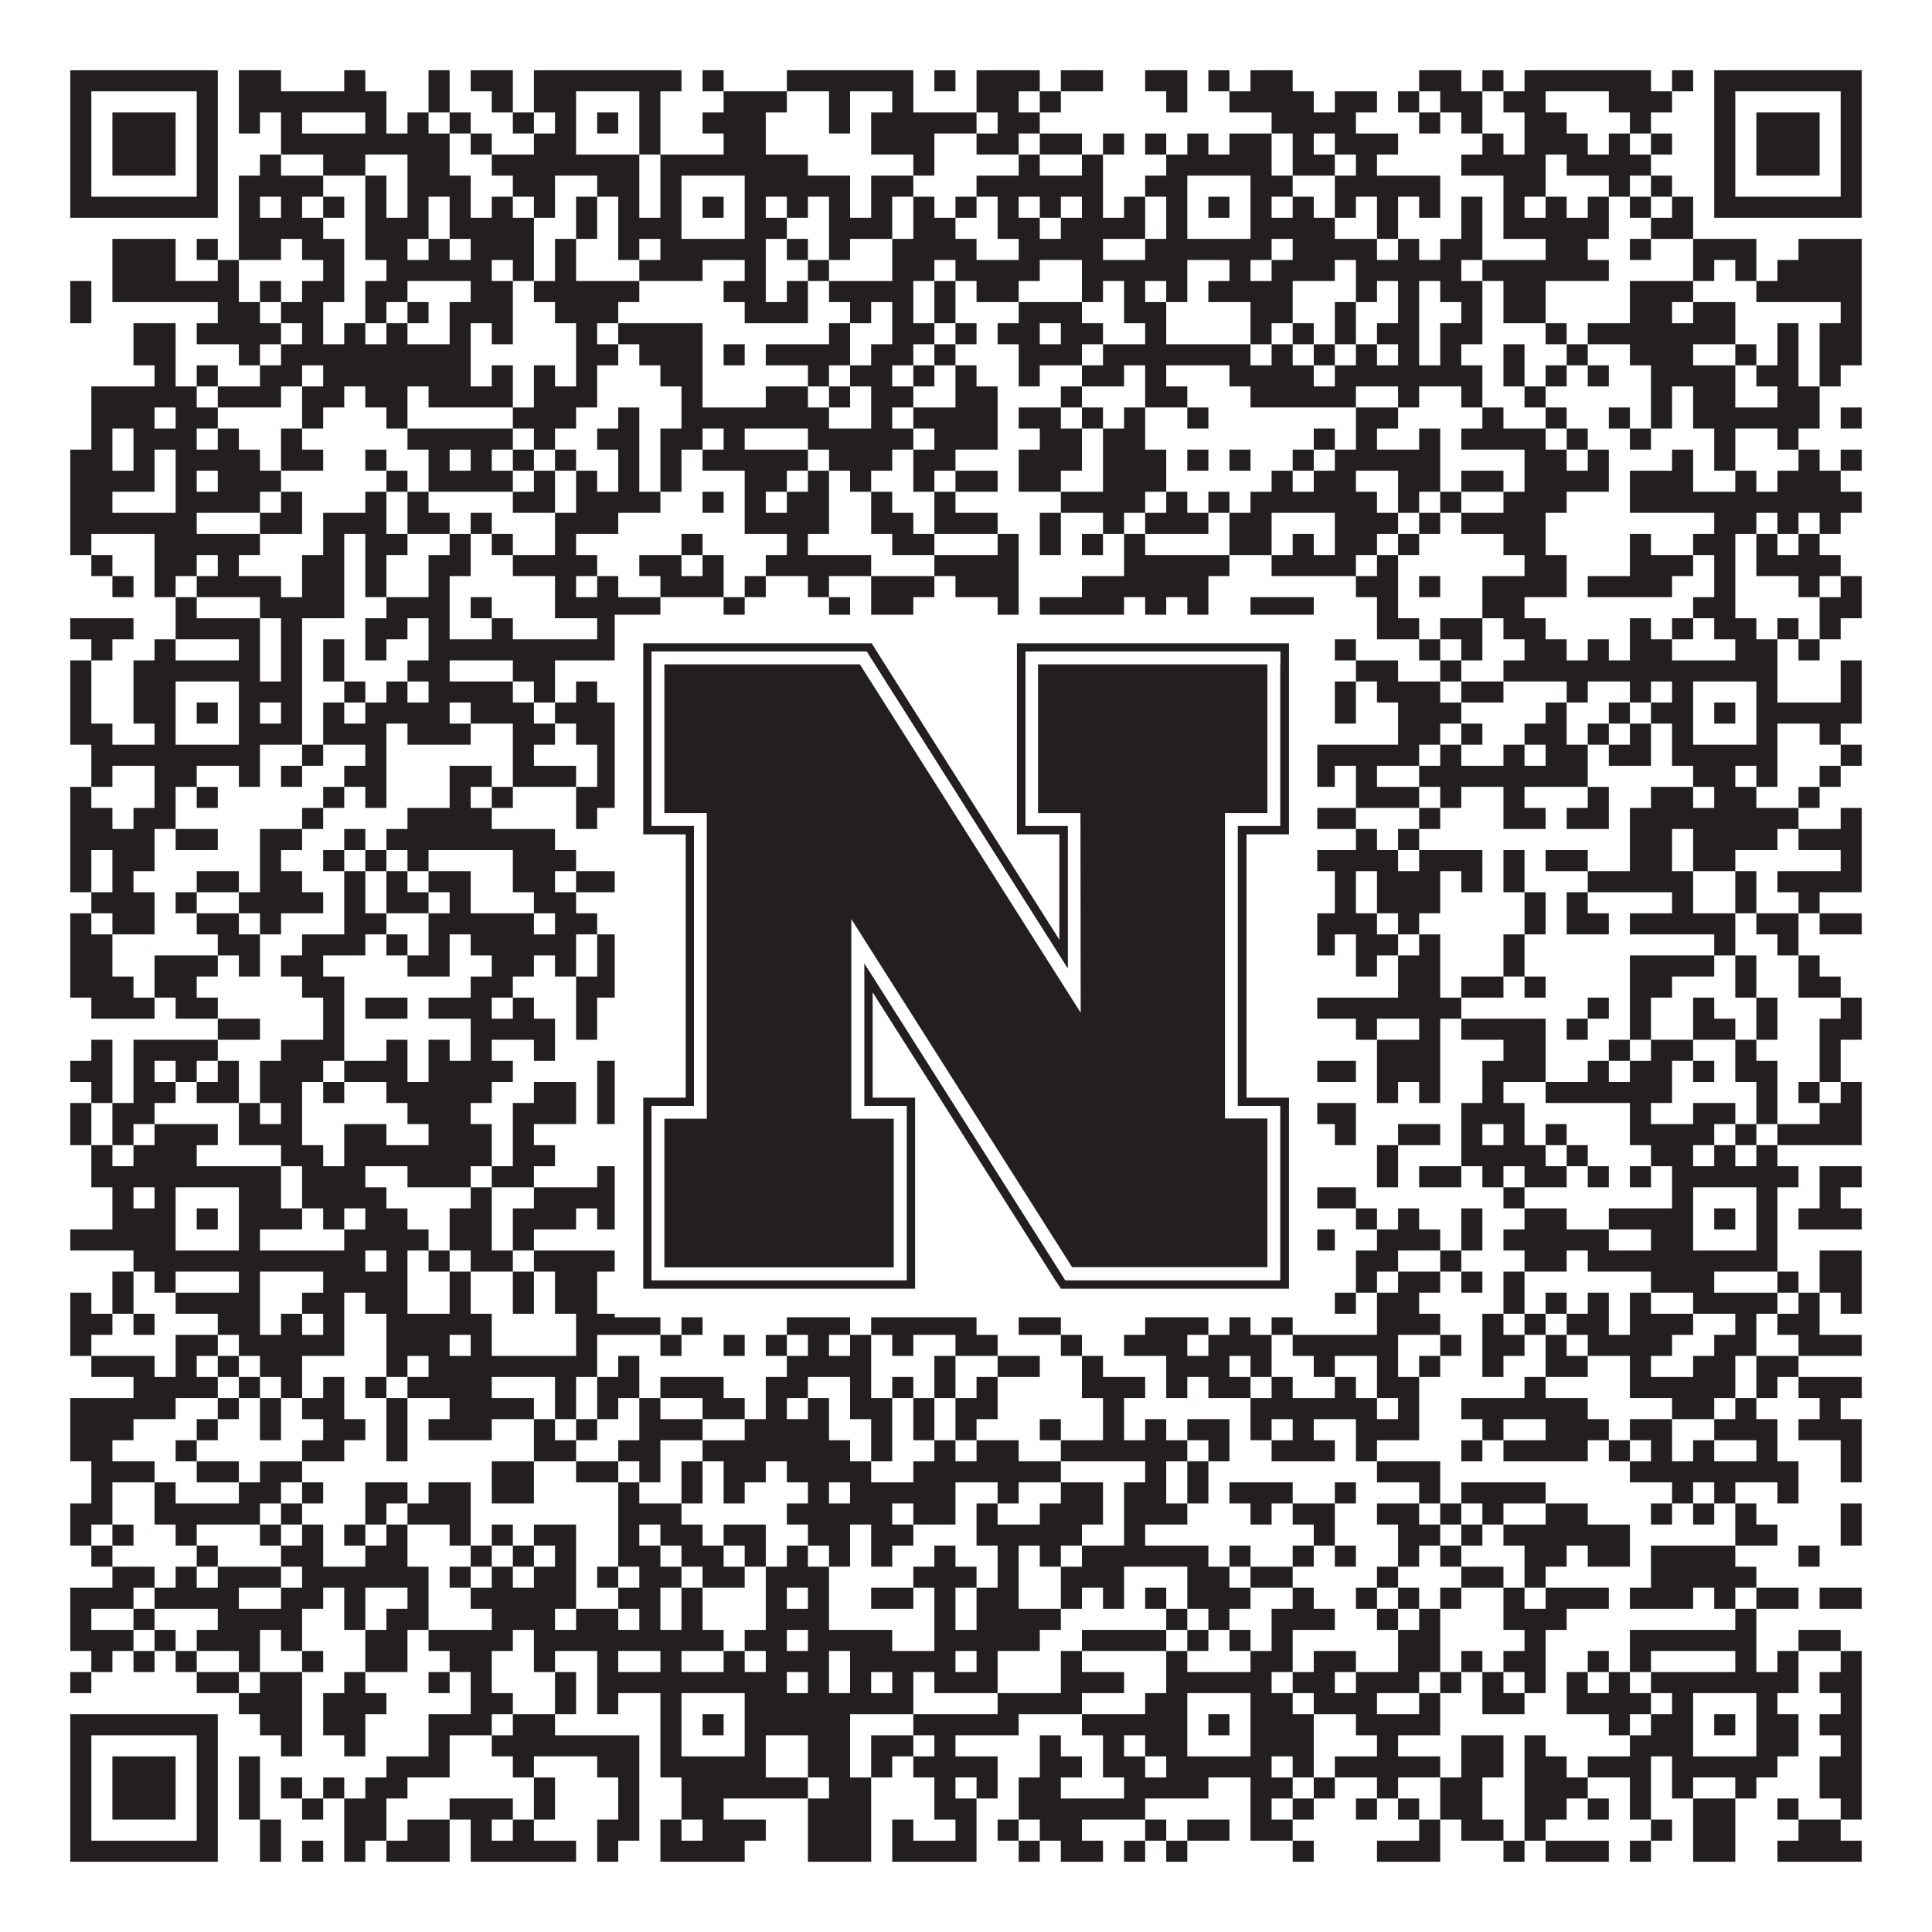
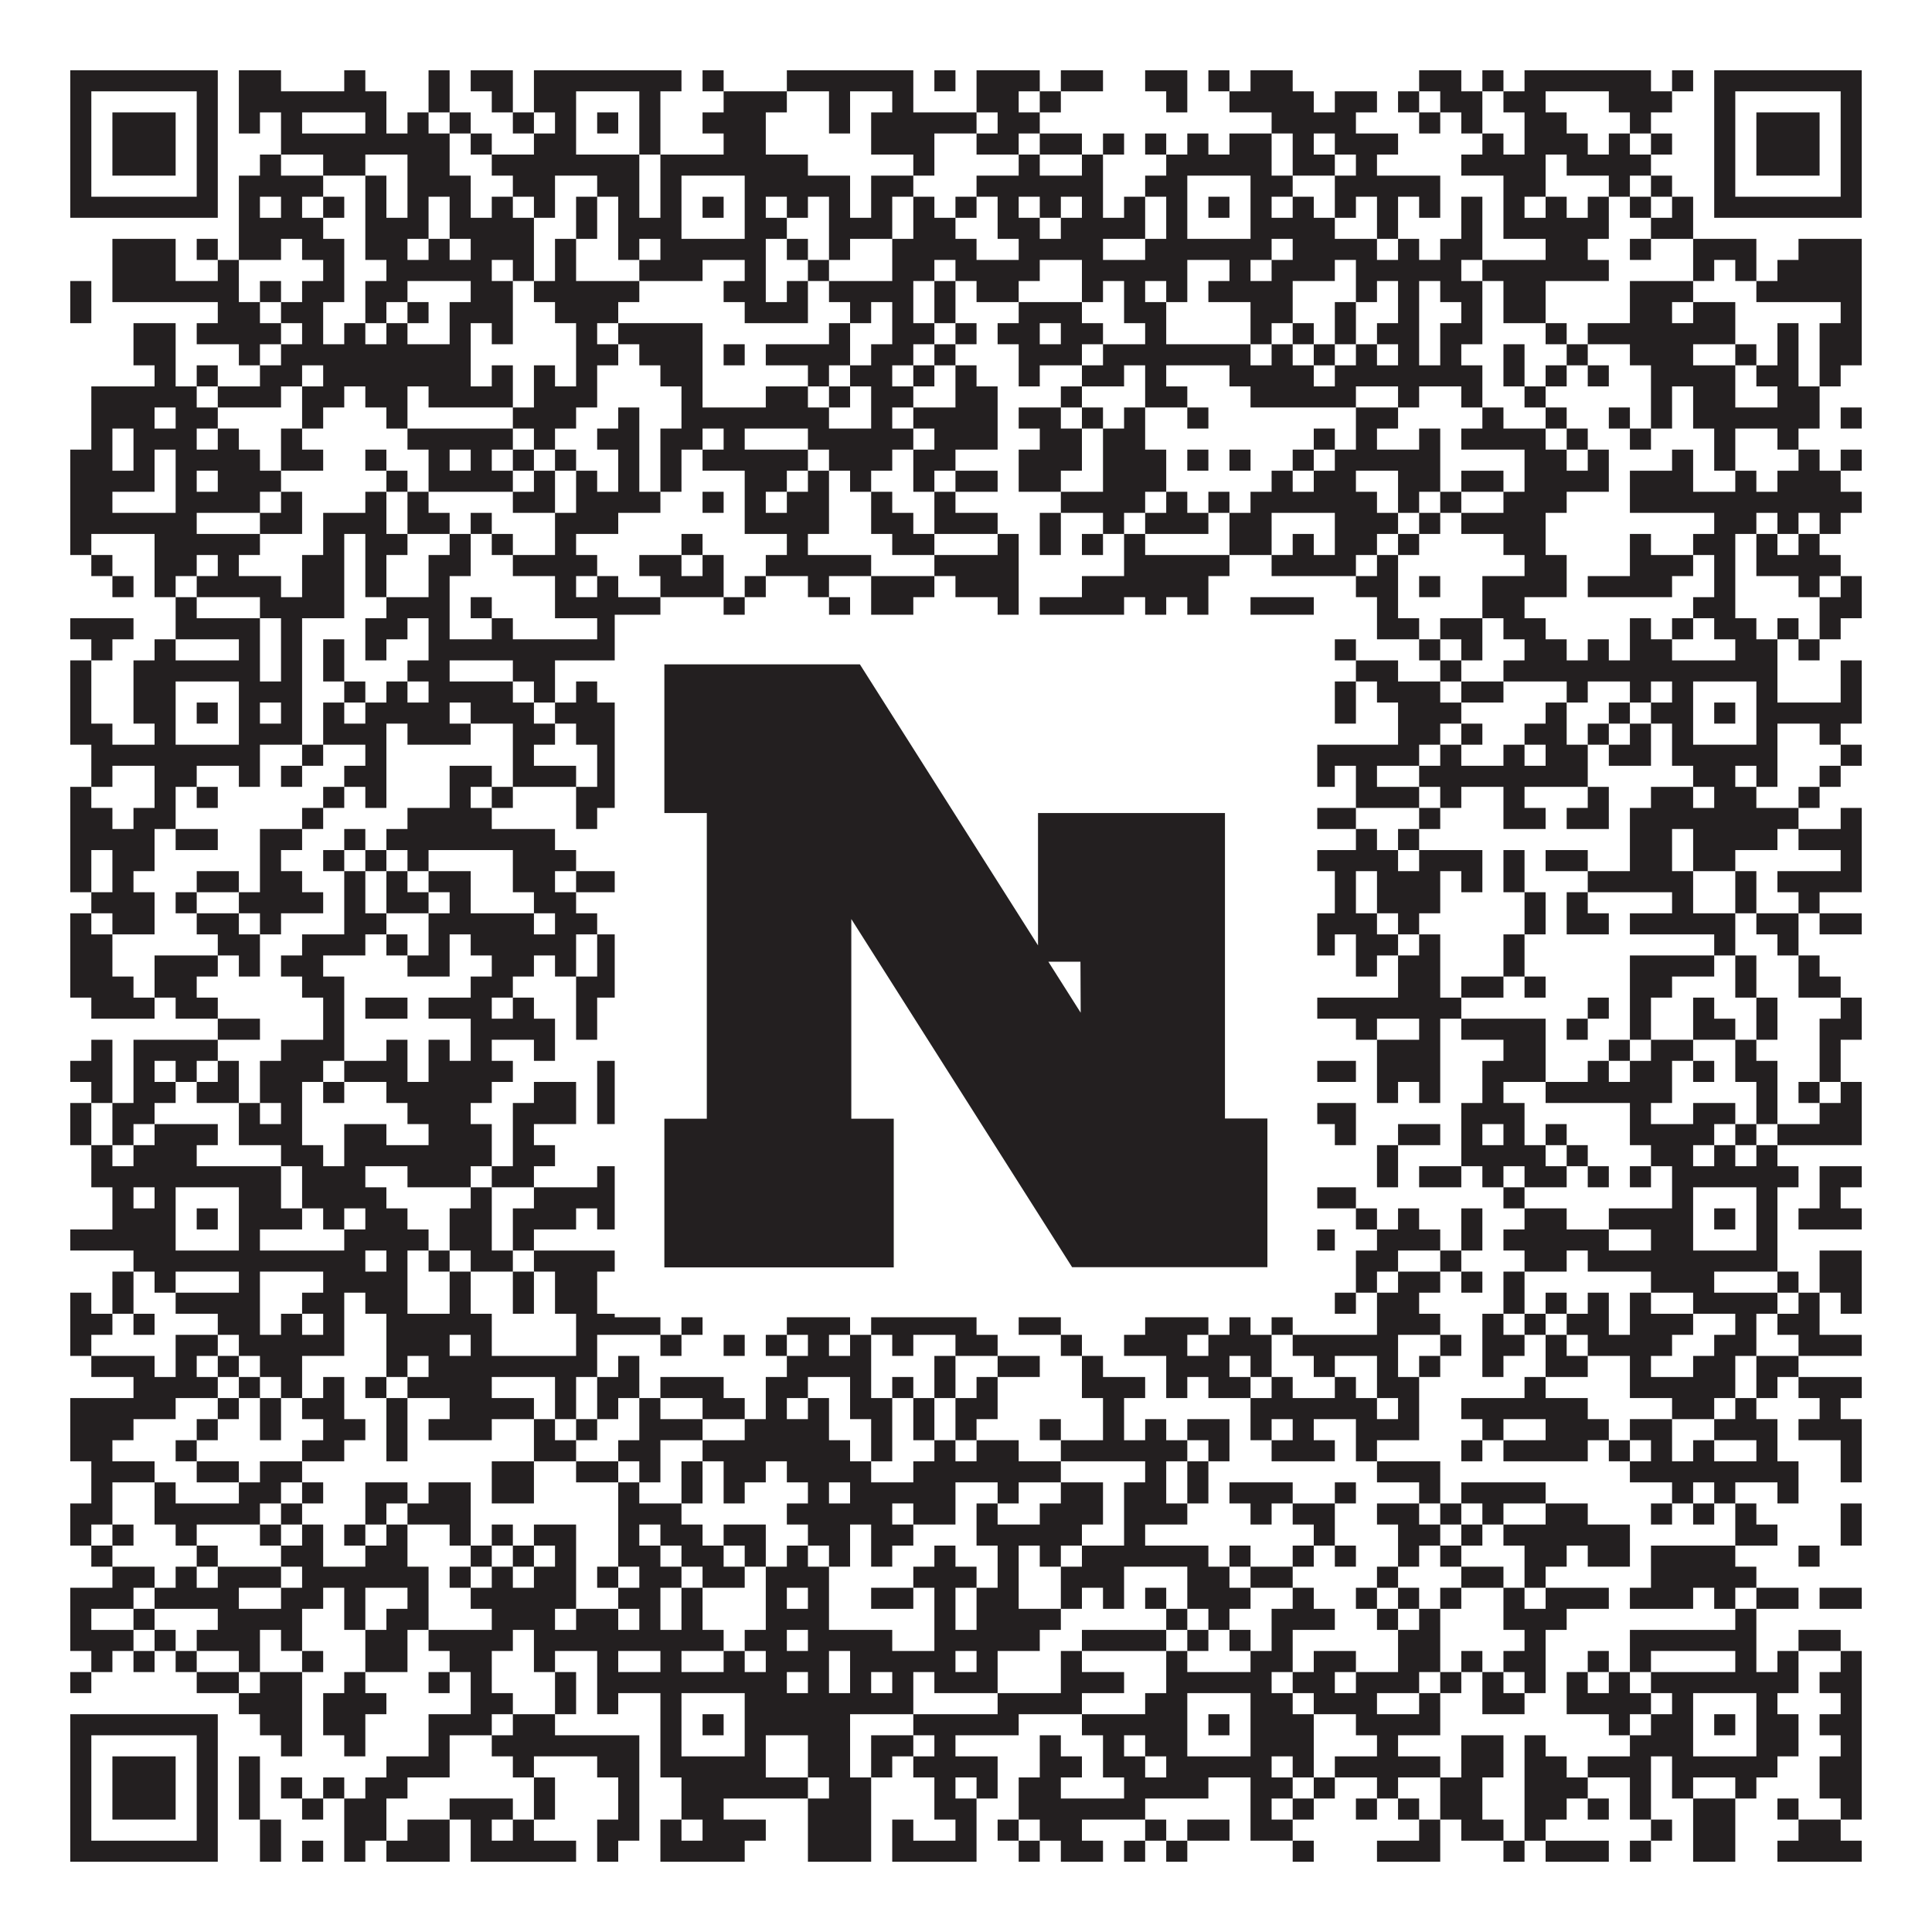
<svg xmlns="http://www.w3.org/2000/svg" version="1.1" width="1100px" height="1100px" viewBox="0 0 1100 1100">
-   <rect x="0" y="0" width="1100" height="1100" fill="#ffffff" fill-opacity="1" />
  <path fill="#231f20" fill-opacity="1" d="M40,40L124,40L124,52L40,52ZM136,40L160,40L160,52L136,52ZM196,40L208,40L208,52L196,52ZM244,40L256,40L256,52L244,52ZM268,40L292,40L292,52L268,52ZM304,40L388,40L388,52L304,52ZM400,40L412,40L412,52L400,52ZM448,40L520,40L520,52L448,52ZM532,40L544,40L544,52L532,52ZM556,40L592,40L592,52L556,52ZM604,40L628,40L628,52L604,52ZM652,40L676,40L676,52L652,52ZM688,40L700,40L700,52L688,52ZM712,40L736,40L736,52L712,52ZM808,40L832,40L832,52L808,52ZM844,40L856,40L856,52L844,52ZM868,40L940,40L940,52L868,52ZM952,40L964,40L964,52L952,52ZM976,40L1060,40L1060,52L976,52ZM40,52L52,52L52,64L40,64ZM112,52L124,52L124,64L112,64ZM136,52L220,52L220,64L136,64ZM244,52L256,52L256,64L244,64ZM280,52L292,52L292,64L280,64ZM304,52L328,52L328,64L304,64ZM364,52L376,52L376,64L364,64ZM412,52L448,52L448,64L412,64ZM472,52L484,52L484,64L472,64ZM508,52L520,52L520,64L508,64ZM556,52L580,52L580,64L556,64ZM592,52L604,52L604,64L592,64ZM664,52L676,52L676,64L664,64ZM700,52L748,52L748,64L700,64ZM760,52L784,52L784,64L760,64ZM796,52L808,52L808,64L796,64ZM820,52L844,52L844,64L820,64ZM856,52L880,52L880,64L856,64ZM916,52L952,52L952,64L916,64ZM976,52L988,52L988,64L976,64ZM1048,52L1060,52L1060,64L1048,64ZM40,64L52,64L52,76L40,76ZM64,64L100,64L100,76L64,76ZM112,64L124,64L124,76L112,76ZM136,64L148,64L148,76L136,76ZM160,64L172,64L172,76L160,76ZM208,64L220,64L220,76L208,76ZM232,64L244,64L244,76L232,76ZM256,64L268,64L268,76L256,76ZM292,64L304,64L304,76L292,76ZM316,64L328,64L328,76L316,76ZM340,64L352,64L352,76L340,76ZM364,64L376,64L376,76L364,76ZM400,64L436,64L436,76L400,76ZM472,64L484,64L484,76L472,76ZM496,64L556,64L556,76L496,76ZM568,64L592,64L592,76L568,76ZM724,64L772,64L772,76L724,76ZM808,64L820,64L820,76L808,76ZM832,64L844,64L844,76L832,76ZM868,64L892,64L892,76L868,76ZM928,64L940,64L940,76L928,76ZM976,64L988,64L988,76L976,76ZM1000,64L1036,64L1036,76L1000,76ZM1048,64L1060,64L1060,76L1048,76ZM40,76L52,76L52,88L40,88ZM64,76L100,76L100,88L64,88ZM112,76L124,76L124,88L112,88ZM160,76L256,76L256,88L160,88ZM268,76L280,76L280,88L268,88ZM304,76L328,76L328,88L304,88ZM364,76L376,76L376,88L364,88ZM412,76L436,76L436,88L412,88ZM496,76L532,76L532,88L496,88ZM556,76L580,76L580,88L556,88ZM592,76L616,76L616,88L592,88ZM628,76L640,76L640,88L628,88ZM652,76L664,76L664,88L652,88ZM676,76L688,76L688,88L676,88ZM700,76L724,76L724,88L700,88ZM736,76L748,76L748,88L736,88ZM760,76L796,76L796,88L760,88ZM844,76L856,76L856,88L844,88ZM868,76L904,76L904,88L868,88ZM916,76L928,76L928,88L916,88ZM940,76L952,76L952,88L940,88ZM976,76L988,76L988,88L976,88ZM1000,76L1036,76L1036,88L1000,88ZM1048,76L1060,76L1060,88L1048,88ZM40,88L52,88L52,100L40,100ZM64,88L100,88L100,100L64,100ZM112,88L124,88L124,100L112,100ZM148,88L160,88L160,100L148,100ZM184,88L208,88L208,100L184,100ZM232,88L256,88L256,100L232,100ZM280,88L364,88L364,100L280,100ZM376,88L460,88L460,100L376,100ZM520,88L532,88L532,100L520,100ZM580,88L592,88L592,100L580,100ZM616,88L628,88L628,100L616,100ZM664,88L724,88L724,100L664,100ZM736,88L760,88L760,100L736,100ZM772,88L784,88L784,100L772,100ZM832,88L880,88L880,100L832,100ZM892,88L940,88L940,100L892,100ZM976,88L988,88L988,100L976,100ZM1000,88L1036,88L1036,100L1000,100ZM1048,88L1060,88L1060,100L1048,100ZM40,100L52,100L52,112L40,112ZM112,100L124,100L124,112L112,112ZM136,100L184,100L184,112L136,112ZM208,100L220,100L220,112L208,112ZM232,100L268,100L268,112L232,112ZM292,100L316,100L316,112L292,112ZM340,100L364,100L364,112L340,112ZM376,100L388,100L388,112L376,112ZM424,100L484,100L484,112L424,112ZM496,100L520,100L520,112L496,112ZM556,100L628,100L628,112L556,112ZM652,100L676,100L676,112L652,112ZM712,100L736,100L736,112L712,112ZM760,100L820,100L820,112L760,112ZM856,100L880,100L880,112L856,112ZM916,100L928,100L928,112L916,112ZM940,100L952,100L952,112L940,112ZM976,100L988,100L988,112L976,112ZM1048,100L1060,100L1060,112L1048,112ZM40,112L124,112L124,124L40,124ZM136,112L148,112L148,124L136,124ZM160,112L172,112L172,124L160,124ZM184,112L196,112L196,124L184,124ZM208,112L220,112L220,124L208,124ZM232,112L244,112L244,124L232,124ZM256,112L268,112L268,124L256,124ZM280,112L292,112L292,124L280,124ZM304,112L316,112L316,124L304,124ZM328,112L340,112L340,124L328,124ZM352,112L364,112L364,124L352,124ZM376,112L388,112L388,124L376,124ZM400,112L412,112L412,124L400,124ZM424,112L436,112L436,124L424,124ZM448,112L460,112L460,124L448,124ZM472,112L484,112L484,124L472,124ZM496,112L508,112L508,124L496,124ZM520,112L532,112L532,124L520,124ZM544,112L556,112L556,124L544,124ZM568,112L580,112L580,124L568,124ZM592,112L604,112L604,124L592,124ZM616,112L628,112L628,124L616,124ZM640,112L652,112L652,124L640,124ZM664,112L676,112L676,124L664,124ZM688,112L700,112L700,124L688,124ZM712,112L724,112L724,124L712,124ZM736,112L748,112L748,124L736,124ZM760,112L772,112L772,124L760,124ZM784,112L796,112L796,124L784,124ZM808,112L820,112L820,124L808,124ZM832,112L844,112L844,124L832,124ZM856,112L868,112L868,124L856,124ZM880,112L892,112L892,124L880,124ZM904,112L916,112L916,124L904,124ZM928,112L940,112L940,124L928,124ZM952,112L964,112L964,124L952,124ZM976,112L1060,112L1060,124L976,124ZM136,124L184,124L184,136L136,136ZM208,124L244,124L244,136L208,136ZM256,124L304,124L304,136L256,136ZM328,124L340,124L340,136L328,136ZM352,124L388,124L388,136L352,136ZM424,124L448,124L448,136L424,136ZM472,124L508,124L508,136L472,136ZM520,124L544,124L544,136L520,136ZM568,124L592,124L592,136L568,136ZM604,124L652,124L652,136L604,136ZM664,124L676,124L676,136L664,136ZM712,124L760,124L760,136L712,136ZM784,124L796,124L796,136L784,136ZM832,124L844,124L844,136L832,136ZM856,124L916,124L916,136L856,136ZM940,124L964,124L964,136L940,136ZM64,136L100,136L100,148L64,148ZM112,136L124,136L124,148L112,148ZM136,136L160,136L160,148L136,148ZM172,136L196,136L196,148L172,148ZM208,136L232,136L232,148L208,148ZM244,136L256,136L256,148L244,148ZM268,136L304,136L304,148L268,148ZM316,136L328,136L328,148L316,148ZM352,136L364,136L364,148L352,148ZM376,136L436,136L436,148L376,148ZM448,136L460,136L460,148L448,148ZM472,136L484,136L484,148L472,148ZM508,136L556,136L556,148L508,148ZM580,136L628,136L628,148L580,148ZM652,136L724,136L724,148L652,148ZM736,136L784,136L784,148L736,148ZM796,136L808,136L808,148L796,148ZM820,136L844,136L844,148L820,148ZM880,136L904,136L904,148L880,148ZM928,136L940,136L940,148L928,148ZM964,136L1000,136L1000,148L964,148ZM1024,136L1060,136L1060,148L1024,148ZM64,148L100,148L100,160L64,160ZM124,148L136,148L136,160L124,160ZM184,148L196,148L196,160L184,160ZM220,148L280,148L280,160L220,160ZM292,148L304,148L304,160L292,160ZM316,148L328,148L328,160L316,160ZM364,148L400,148L400,160L364,160ZM424,148L436,148L436,160L424,160ZM460,148L472,148L472,160L460,160ZM508,148L532,148L532,160L508,160ZM544,148L592,148L592,160L544,160ZM616,148L676,148L676,160L616,160ZM700,148L712,148L712,160L700,160ZM724,148L760,148L760,160L724,160ZM772,148L832,148L832,160L772,160ZM844,148L916,148L916,160L844,160ZM964,148L976,148L976,160L964,160ZM988,148L1000,148L1000,160L988,160ZM1012,148L1060,148L1060,160L1012,160ZM40,160L52,160L52,172L40,172ZM64,160L136,160L136,172L64,172ZM148,160L160,160L160,172L148,172ZM172,160L196,160L196,172L172,172ZM208,160L232,160L232,172L208,172ZM268,160L292,160L292,172L268,172ZM304,160L364,160L364,172L304,172ZM412,160L436,160L436,172L412,172ZM448,160L460,160L460,172L448,172ZM472,160L520,160L520,172L472,172ZM532,160L544,160L544,172L532,172ZM556,160L580,160L580,172L556,172ZM616,160L628,160L628,172L616,172ZM640,160L652,160L652,172L640,172ZM664,160L676,160L676,172L664,172ZM688,160L736,160L736,172L688,172ZM772,160L784,160L784,172L772,172ZM796,160L808,160L808,172L796,172ZM820,160L844,160L844,172L820,172ZM856,160L880,160L880,172L856,172ZM928,160L964,160L964,172L928,172ZM1000,160L1060,160L1060,172L1000,172ZM40,172L52,172L52,184L40,184ZM124,172L148,172L148,184L124,184ZM160,172L184,172L184,184L160,184ZM208,172L220,172L220,184L208,184ZM232,172L244,172L244,184L232,184ZM256,172L292,172L292,184L256,184ZM316,172L352,172L352,184L316,184ZM424,172L460,172L460,184L424,184ZM484,172L496,172L496,184L484,184ZM508,172L520,172L520,184L508,184ZM532,172L544,172L544,184L532,184ZM580,172L616,172L616,184L580,184ZM640,172L664,172L664,184L640,184ZM712,172L736,172L736,184L712,184ZM760,172L772,172L772,184L760,184ZM796,172L808,172L808,184L796,184ZM832,172L844,172L844,184L832,184ZM856,172L880,172L880,184L856,184ZM928,172L952,172L952,184L928,184ZM964,172L988,172L988,184L964,184ZM1048,172L1060,172L1060,184L1048,184ZM76,184L100,184L100,196L76,196ZM112,184L160,184L160,196L112,196ZM172,184L184,184L184,196L172,196ZM196,184L208,184L208,196L196,196ZM220,184L232,184L232,196L220,196ZM256,184L268,184L268,196L256,196ZM280,184L292,184L292,196L280,196ZM328,184L340,184L340,196L328,196ZM352,184L400,184L400,196L352,196ZM472,184L484,184L484,196L472,196ZM508,184L532,184L532,196L508,196ZM544,184L556,184L556,196L544,196ZM568,184L592,184L592,196L568,196ZM604,184L628,184L628,196L604,196ZM652,184L664,184L664,196L652,196ZM712,184L724,184L724,196L712,196ZM736,184L748,184L748,196L736,196ZM760,184L772,184L772,196L760,196ZM784,184L808,184L808,196L784,196ZM820,184L844,184L844,196L820,196ZM880,184L892,184L892,196L880,196ZM904,184L988,184L988,196L904,196ZM1012,184L1024,184L1024,196L1012,196ZM1036,184L1060,184L1060,196L1036,196ZM76,196L100,196L100,208L76,208ZM136,196L148,196L148,208L136,208ZM160,196L268,196L268,208L160,208ZM328,196L352,196L352,208L328,208ZM364,196L400,196L400,208L364,208ZM412,196L424,196L424,208L412,208ZM436,196L484,196L484,208L436,208ZM496,196L520,196L520,208L496,208ZM532,196L544,196L544,208L532,208ZM580,196L616,196L616,208L580,208ZM628,196L712,196L712,208L628,208ZM724,196L736,196L736,208L724,208ZM748,196L760,196L760,208L748,208ZM772,196L784,196L784,208L772,208ZM796,196L808,196L808,208L796,208ZM820,196L832,196L832,208L820,208ZM856,196L868,196L868,208L856,208ZM892,196L904,196L904,208L892,208ZM928,196L964,196L964,208L928,208ZM988,196L1000,196L1000,208L988,208ZM1012,196L1024,196L1024,208L1012,208ZM1036,196L1060,196L1060,208L1036,208ZM88,208L100,208L100,220L88,220ZM112,208L124,208L124,220L112,220ZM148,208L172,208L172,220L148,220ZM184,208L268,208L268,220L184,220ZM280,208L292,208L292,220L280,220ZM304,208L316,208L316,220L304,220ZM328,208L340,208L340,220L328,220ZM376,208L400,208L400,220L376,220ZM460,208L472,208L472,220L460,220ZM484,208L508,208L508,220L484,220ZM520,208L532,208L532,220L520,220ZM544,208L556,208L556,220L544,220ZM580,208L592,208L592,220L580,220ZM616,208L640,208L640,220L616,220ZM652,208L664,208L664,220L652,220ZM700,208L748,208L748,220L700,220ZM760,208L844,208L844,220L760,220ZM856,208L868,208L868,220L856,220ZM880,208L892,208L892,220L880,220ZM904,208L916,208L916,220L904,220ZM940,208L988,208L988,220L940,220ZM1000,208L1024,208L1024,220L1000,220ZM1036,208L1048,208L1048,220L1036,220ZM52,220L112,220L112,232L52,232ZM124,220L160,220L160,232L124,232ZM172,220L196,220L196,232L172,232ZM208,220L232,220L232,232L208,232ZM244,220L292,220L292,232L244,232ZM304,220L340,220L340,232L304,232ZM388,220L400,220L400,232L388,232ZM436,220L460,220L460,232L436,232ZM472,220L484,220L484,232L472,232ZM496,220L520,220L520,232L496,232ZM544,220L568,220L568,232L544,232ZM604,220L616,220L616,232L604,232ZM652,220L676,220L676,232L652,232ZM712,220L772,220L772,232L712,232ZM796,220L808,220L808,232L796,232ZM832,220L844,220L844,232L832,232ZM868,220L880,220L880,232L868,232ZM940,220L952,220L952,232L940,232ZM964,220L988,220L988,232L964,232ZM1012,220L1036,220L1036,232L1012,232ZM52,232L88,232L88,244L52,244ZM100,232L124,232L124,244L100,244ZM172,232L184,232L184,244L172,244ZM220,232L232,232L232,244L220,244ZM292,232L328,232L328,244L292,244ZM352,232L364,232L364,244L352,244ZM388,232L472,232L472,244L388,244ZM496,232L508,232L508,244L496,244ZM520,232L568,232L568,244L520,244ZM580,232L604,232L604,244L580,244ZM616,232L628,232L628,244L616,244ZM640,232L652,232L652,244L640,244ZM676,232L688,232L688,244L676,244ZM772,232L796,232L796,244L772,244ZM844,232L856,232L856,244L844,244ZM880,232L892,232L892,244L880,244ZM916,232L928,232L928,244L916,244ZM940,232L952,232L952,244L940,244ZM964,232L1036,232L1036,244L964,244ZM1048,232L1060,232L1060,244L1048,244ZM52,244L64,244L64,256L52,256ZM76,244L112,244L112,256L76,256ZM124,244L136,244L136,256L124,256ZM160,244L172,244L172,256L160,256ZM232,244L292,244L292,256L232,256ZM304,244L316,244L316,256L304,256ZM340,244L364,244L364,256L340,256ZM376,244L400,244L400,256L376,256ZM412,244L424,244L424,256L412,256ZM460,244L520,244L520,256L460,256ZM532,244L568,244L568,256L532,256ZM592,244L616,244L616,256L592,256ZM628,244L652,244L652,256L628,256ZM748,244L760,244L760,256L748,256ZM772,244L784,244L784,256L772,256ZM808,244L820,244L820,256L808,256ZM832,244L880,244L880,256L832,256ZM892,244L904,244L904,256L892,256ZM928,244L940,244L940,256L928,256ZM976,244L988,244L988,256L976,256ZM1012,244L1024,244L1024,256L1012,256ZM40,256L64,256L64,268L40,268ZM76,256L88,256L88,268L76,268ZM100,256L148,256L148,268L100,268ZM160,256L184,256L184,268L160,268ZM208,256L220,256L220,268L208,268ZM244,256L256,256L256,268L244,268ZM268,256L280,256L280,268L268,268ZM292,256L304,256L304,268L292,268ZM316,256L328,256L328,268L316,268ZM352,256L364,256L364,268L352,268ZM376,256L388,256L388,268L376,268ZM400,256L460,256L460,268L400,268ZM472,256L508,256L508,268L472,268ZM520,256L544,256L544,268L520,268ZM580,256L616,256L616,268L580,268ZM628,256L664,256L664,268L628,268ZM676,256L688,256L688,268L676,268ZM700,256L712,256L712,268L700,268ZM736,256L748,256L748,268L736,268ZM760,256L820,256L820,268L760,268ZM868,256L892,256L892,268L868,268ZM904,256L916,256L916,268L904,268ZM952,256L964,256L964,268L952,268ZM976,256L988,256L988,268L976,268ZM1024,256L1036,256L1036,268L1024,268ZM1048,256L1060,256L1060,268L1048,268ZM40,268L88,268L88,280L40,280ZM100,268L112,268L112,280L100,280ZM124,268L160,268L160,280L124,280ZM220,268L232,268L232,280L220,280ZM244,268L292,268L292,280L244,280ZM304,268L316,268L316,280L304,280ZM328,268L340,268L340,280L328,280ZM352,268L364,268L364,280L352,280ZM376,268L388,268L388,280L376,280ZM424,268L448,268L448,280L424,280ZM460,268L472,268L472,280L460,280ZM484,268L496,268L496,280L484,280ZM520,268L532,268L532,280L520,280ZM544,268L568,268L568,280L544,280ZM580,268L604,268L604,280L580,280ZM628,268L664,268L664,280L628,280ZM724,268L736,268L736,280L724,280ZM748,268L772,268L772,280L748,280ZM796,268L820,268L820,280L796,280ZM832,268L856,268L856,280L832,280ZM868,268L916,268L916,280L868,280ZM928,268L964,268L964,280L928,280ZM988,268L1000,268L1000,280L988,280ZM1012,268L1048,268L1048,280L1012,280ZM40,280L64,280L64,292L40,292ZM100,280L148,280L148,292L100,292ZM160,280L172,280L172,292L160,292ZM208,280L220,280L220,292L208,292ZM232,280L244,280L244,292L232,292ZM292,280L316,280L316,292L292,292ZM328,280L376,280L376,292L328,292ZM400,280L412,280L412,292L400,292ZM424,280L436,280L436,292L424,292ZM448,280L472,280L472,292L448,292ZM496,280L508,280L508,292L496,292ZM532,280L544,280L544,292L532,292ZM604,280L652,280L652,292L604,292ZM664,280L676,280L676,292L664,292ZM688,280L700,280L700,292L688,292ZM712,280L784,280L784,292L712,292ZM796,280L808,280L808,292L796,292ZM820,280L832,280L832,292L820,292ZM856,280L892,280L892,292L856,292ZM928,280L1060,280L1060,292L928,292ZM40,292L112,292L112,304L40,304ZM148,292L172,292L172,304L148,304ZM184,292L220,292L220,304L184,304ZM232,292L256,292L256,304L232,304ZM268,292L280,292L280,304L268,304ZM316,292L352,292L352,304L316,304ZM424,292L472,292L472,304L424,304ZM496,292L520,292L520,304L496,304ZM532,292L568,292L568,304L532,304ZM592,292L604,292L604,304L592,304ZM628,292L640,292L640,304L628,304ZM652,292L688,292L688,304L652,304ZM700,292L724,292L724,304L700,304ZM760,292L796,292L796,304L760,304ZM808,292L820,292L820,304L808,304ZM832,292L880,292L880,304L832,304ZM976,292L1000,292L1000,304L976,304ZM1012,292L1024,292L1024,304L1012,304ZM1036,292L1048,292L1048,304L1036,304ZM40,304L52,304L52,316L40,316ZM88,304L148,304L148,316L88,316ZM184,304L196,304L196,316L184,316ZM208,304L232,304L232,316L208,316ZM256,304L268,304L268,316L256,316ZM280,304L292,304L292,316L280,316ZM316,304L328,304L328,316L316,316ZM388,304L400,304L400,316L388,316ZM448,304L460,304L460,316L448,316ZM508,304L532,304L532,316L508,316ZM568,304L580,304L580,316L568,316ZM592,304L604,304L604,316L592,316ZM616,304L628,304L628,316L616,316ZM640,304L652,304L652,316L640,316ZM700,304L724,304L724,316L700,316ZM736,304L748,304L748,316L736,316ZM760,304L784,304L784,316L760,316ZM796,304L808,304L808,316L796,316ZM856,304L880,304L880,316L856,316ZM928,304L940,304L940,316L928,316ZM964,304L988,304L988,316L964,316ZM1000,304L1012,304L1012,316L1000,316ZM1024,304L1036,304L1036,316L1024,316ZM52,316L64,316L64,328L52,328ZM88,316L112,316L112,328L88,328ZM124,316L136,316L136,328L124,328ZM172,316L196,316L196,328L172,328ZM208,316L220,316L220,328L208,328ZM244,316L268,316L268,328L244,328ZM292,316L340,316L340,328L292,328ZM364,316L388,316L388,328L364,328ZM400,316L412,316L412,328L400,328ZM436,316L496,316L496,328L436,328ZM532,316L580,316L580,328L532,328ZM640,316L700,316L700,328L640,328ZM724,316L772,316L772,328L724,328ZM784,316L796,316L796,328L784,328ZM868,316L892,316L892,328L868,328ZM928,316L964,316L964,328L928,328ZM976,316L988,316L988,328L976,328ZM1000,316L1048,316L1048,328L1000,328ZM64,328L76,328L76,340L64,340ZM88,328L100,328L100,340L88,340ZM112,328L160,328L160,340L112,340ZM172,328L196,328L196,340L172,340ZM208,328L220,328L220,340L208,340ZM244,328L256,328L256,340L244,340ZM316,328L328,328L328,340L316,340ZM340,328L352,328L352,340L340,340ZM376,328L412,328L412,340L376,340ZM424,328L436,328L436,340L424,340ZM460,328L472,328L472,340L460,340ZM496,328L532,328L532,340L496,340ZM544,328L580,328L580,340L544,340ZM616,328L688,328L688,340L616,340ZM772,328L796,328L796,340L772,340ZM808,328L820,328L820,340L808,340ZM844,328L892,328L892,340L844,340ZM904,328L952,328L952,340L904,340ZM976,328L988,328L988,340L976,340ZM1024,328L1036,328L1036,340L1024,340ZM1048,328L1060,328L1060,340L1048,340ZM100,340L112,340L112,352L100,352ZM148,340L196,340L196,352L148,352ZM220,340L256,340L256,352L220,352ZM268,340L280,340L280,352L268,352ZM316,340L376,340L376,352L316,352ZM412,340L424,340L424,352L412,352ZM472,340L484,340L484,352L472,352ZM496,340L520,340L520,352L496,352ZM568,340L580,340L580,352L568,352ZM592,340L640,340L640,352L592,352ZM652,340L664,340L664,352L652,352ZM676,340L688,340L688,352L676,352ZM712,340L748,340L748,352L712,352ZM784,340L796,340L796,352L784,352ZM844,340L868,340L868,352L844,352ZM964,340L988,340L988,352L964,352ZM1036,340L1060,340L1060,352L1036,352ZM40,352L76,352L76,364L40,364ZM100,352L148,352L148,364L100,364ZM160,352L172,352L172,364L160,364ZM208,352L232,352L232,364L208,364ZM244,352L256,352L256,364L244,364ZM280,352L292,352L292,364L280,364ZM340,352L352,352L352,364L340,364ZM376,352L388,352L388,364L376,364ZM412,352L424,352L424,364L412,364ZM460,352L472,352L472,364L460,364ZM532,352L544,352L544,364L532,364ZM568,352L580,352L580,364L568,364ZM592,352L604,352L604,364L592,364ZM628,352L652,352L652,364L628,364ZM664,352L700,352L700,364L664,364ZM712,352L736,352L736,364L712,364ZM784,352L808,352L808,364L784,364ZM820,352L844,352L844,364L820,364ZM856,352L880,352L880,364L856,364ZM928,352L940,352L940,364L928,364ZM952,352L964,352L964,364L952,364ZM976,352L1000,352L1000,364L976,364ZM1012,352L1024,352L1024,364L1012,364ZM1036,352L1048,352L1048,364L1036,364ZM52,364L64,364L64,376L52,376ZM88,364L100,364L100,376L88,376ZM136,364L148,364L148,376L136,376ZM160,364L172,364L172,376L160,376ZM184,364L196,364L196,376L184,376ZM208,364L220,364L220,376L208,376ZM244,364L388,364L388,376L244,376ZM436,364L448,364L448,376L436,376ZM460,364L472,364L472,376L460,376ZM544,364L556,364L556,376L544,376ZM568,364L580,364L580,376L568,376ZM592,364L736,364L736,376L592,376ZM760,364L772,364L772,376L760,376ZM808,364L820,364L820,376L808,376ZM832,364L844,364L844,376L832,376ZM868,364L892,364L892,376L868,376ZM904,364L916,364L916,376L904,376ZM928,364L952,364L952,376L928,376ZM988,364L1012,364L1012,376L988,376ZM1024,364L1036,364L1036,376L1024,376ZM40,376L52,376L52,388L40,388ZM76,376L148,376L148,388L76,388ZM160,376L172,376L172,388L160,388ZM184,376L196,376L196,388L184,388ZM232,376L256,376L256,388L232,388ZM292,376L316,376L316,388L292,388ZM352,376L460,376L460,388L352,388ZM472,376L508,376L508,388L472,388ZM520,376L544,376L544,388L520,388ZM652,376L724,376L724,388L652,388ZM772,376L796,376L796,388L772,388ZM820,376L832,376L832,388L820,388ZM856,376L1012,376L1012,388L856,388ZM1048,376L1060,376L1060,388L1048,388ZM40,388L52,388L52,400L40,400ZM76,388L100,388L100,400L76,400ZM136,388L172,388L172,400L136,400ZM196,388L208,388L208,400L196,400ZM220,388L232,388L232,400L220,400ZM244,388L292,388L292,400L244,400ZM304,388L316,388L316,400L304,400ZM328,388L340,388L340,400L328,400ZM364,388L388,388L388,400L364,400ZM424,388L436,388L436,400L424,400ZM472,388L484,388L484,400L472,400ZM496,388L544,388L544,400L496,400ZM592,388L604,388L604,400L592,400ZM640,388L676,388L676,400L640,400ZM712,388L724,388L724,400L712,400ZM760,388L772,388L772,400L760,400ZM784,388L820,388L820,400L784,400ZM832,388L856,388L856,400L832,400ZM892,388L904,388L904,400L892,400ZM928,388L940,388L940,400L928,400ZM952,388L964,388L964,400L952,400ZM1000,388L1012,388L1012,400L1000,400ZM1048,388L1060,388L1060,400L1048,400ZM40,400L52,400L52,412L40,412ZM76,400L100,400L100,412L76,412ZM112,400L124,400L124,412L112,412ZM136,400L148,400L148,412L136,412ZM160,400L172,400L172,412L160,412ZM184,400L196,400L196,412L184,412ZM208,400L256,400L256,412L208,412ZM268,400L304,400L304,412L268,412ZM316,400L352,400L352,412L316,412ZM376,400L388,400L388,412L376,412ZM400,400L412,400L412,412L400,412ZM424,400L436,400L436,412L424,412ZM472,400L496,400L496,412L472,412ZM544,400L592,400L592,412L544,412ZM604,400L676,400L676,412L604,412ZM688,400L700,400L700,412L688,412ZM712,400L724,400L724,412L712,412ZM736,400L748,400L748,412L736,412ZM760,400L772,400L772,412L760,412ZM796,400L832,400L832,412L796,412ZM880,400L892,400L892,412L880,412ZM916,400L928,400L928,412L916,412ZM940,400L964,400L964,412L940,412ZM976,400L988,400L988,412L976,412ZM1000,400L1060,400L1060,412L1000,412ZM40,412L64,412L64,424L40,424ZM88,412L100,412L100,424L88,424ZM136,412L172,412L172,424L136,424ZM184,412L220,412L220,424L184,424ZM232,412L268,412L268,424L232,424ZM292,412L316,412L316,424L292,424ZM328,412L352,412L352,424L328,424ZM376,412L388,412L388,424L376,424ZM424,412L436,412L436,424L424,424ZM448,412L460,412L460,424L448,424ZM472,412L508,412L508,424L472,424ZM520,412L532,412L532,424L520,424ZM544,412L556,412L556,424L544,424ZM580,412L604,412L604,424L580,424ZM616,412L628,412L628,424L616,424ZM652,412L676,412L676,424L652,424ZM712,412L736,412L736,424L712,424ZM796,412L820,412L820,424L796,424ZM832,412L844,412L844,424L832,424ZM868,412L892,412L892,424L868,424ZM904,412L916,412L916,424L904,424ZM928,412L940,412L940,424L928,424ZM952,412L964,412L964,424L952,424ZM1000,412L1012,412L1012,424L1000,424ZM1036,412L1048,412L1048,424L1036,424ZM52,424L148,424L148,436L52,436ZM172,424L184,424L184,436L172,436ZM208,424L220,424L220,436L208,436ZM292,424L304,424L304,436L292,436ZM340,424L460,424L460,436L340,436ZM496,424L508,424L508,436L496,436ZM544,424L556,424L556,436L544,436ZM580,424L592,424L592,436L580,436ZM616,424L640,424L640,436L616,436ZM664,424L808,424L808,436L664,436ZM820,424L832,424L832,436L820,436ZM856,424L868,424L868,436L856,436ZM880,424L904,424L904,436L880,436ZM916,424L940,424L940,436L916,436ZM952,424L1012,424L1012,436L952,436ZM1048,424L1060,424L1060,436L1048,436ZM52,436L64,436L64,448L52,448ZM88,436L112,436L112,448L88,448ZM136,436L148,436L148,448L136,448ZM160,436L172,436L172,448L160,448ZM196,436L220,436L220,448L196,448ZM256,436L280,436L280,448L256,448ZM292,436L328,436L328,448L292,448ZM340,436L364,436L364,448L340,448ZM376,436L388,436L388,448L376,448ZM448,436L460,436L460,448L448,448ZM520,436L544,436L544,448L520,448ZM568,436L580,436L580,448L568,448ZM604,436L616,436L616,448L604,448ZM628,436L652,436L652,448L628,448ZM664,436L676,436L676,448L664,448ZM700,436L712,436L712,448L700,448ZM724,436L736,436L736,448L724,448ZM748,436L760,436L760,448L748,448ZM772,436L784,436L784,448L772,448ZM808,436L904,436L904,448L808,448ZM964,436L988,436L988,448L964,448ZM1000,436L1012,436L1012,448L1000,448ZM1036,436L1048,436L1048,448L1036,448ZM40,448L52,448L52,460L40,460ZM88,448L100,448L100,460L88,460ZM112,448L124,448L124,460L112,460ZM184,448L196,448L196,460L184,460ZM208,448L220,448L220,460L208,460ZM256,448L268,448L268,460L256,460ZM280,448L292,448L292,460L280,460ZM328,448L352,448L352,460L328,460ZM364,448L376,448L376,460L364,460ZM388,448L400,448L400,460L388,460ZM412,448L436,448L436,460L412,460ZM448,448L460,448L460,460L448,460ZM496,448L508,448L508,460L496,460ZM532,448L556,448L556,460L532,460ZM568,448L580,448L580,460L568,460ZM592,448L616,448L616,460L592,460ZM640,448L664,448L664,460L640,460ZM688,448L700,448L700,460L688,460ZM712,448L748,448L748,460L712,460ZM772,448L808,448L808,460L772,460ZM820,448L832,448L832,460L820,460ZM856,448L868,448L868,460L856,460ZM904,448L916,448L916,460L904,460ZM940,448L964,448L964,460L940,460ZM976,448L1000,448L1000,460L976,460ZM1024,448L1036,448L1036,460L1024,460ZM40,460L64,460L64,472L40,472ZM76,460L100,460L100,472L76,472ZM172,460L184,460L184,472L172,472ZM232,460L280,460L280,472L232,472ZM328,460L340,460L340,472L328,472ZM352,460L364,460L364,472L352,472ZM376,460L388,460L388,472L376,472ZM400,460L412,460L412,472L400,472ZM424,460L496,460L496,472L424,472ZM508,460L520,460L520,472L508,472ZM532,460L544,460L544,472L532,472ZM556,460L580,460L580,472L556,472ZM592,460L604,460L604,472L592,472ZM616,460L652,460L652,472L616,472ZM664,460L676,460L676,472L664,472ZM712,460L772,460L772,472L712,472ZM808,460L820,460L820,472L808,472ZM856,460L880,460L880,472L856,472ZM892,460L916,460L916,472L892,472ZM928,460L1024,460L1024,472L928,472ZM1048,460L1060,460L1060,472L1048,472ZM40,472L88,472L88,484L40,484ZM100,472L124,472L124,484L100,484ZM148,472L172,472L172,484L148,484ZM196,472L208,472L208,484L196,484ZM220,472L316,472L316,484L220,484ZM424,472L448,472L448,484L424,484ZM472,472L484,472L484,484L472,484ZM508,472L520,472L520,484L508,484ZM532,472L604,472L604,484L532,484ZM628,472L640,472L640,484L628,484ZM652,472L676,472L676,484L652,484ZM688,472L724,472L724,484L688,484ZM736,472L748,472L748,484L736,484ZM772,472L784,472L784,484L772,484ZM796,472L808,472L808,484L796,484ZM928,472L952,472L952,484L928,484ZM964,472L1012,472L1012,484L964,484ZM1024,472L1060,472L1060,484L1024,484ZM40,484L52,484L52,496L40,496ZM64,484L88,484L88,496L64,496ZM148,484L160,484L160,496L148,496ZM184,484L196,484L196,496L184,496ZM208,484L220,484L220,496L208,496ZM232,484L244,484L244,496L232,496ZM292,484L328,484L328,496L292,496ZM424,484L496,484L496,496L424,496ZM532,484L544,484L544,496L532,496ZM616,484L628,484L628,496L616,496ZM640,484L664,484L664,496L640,496ZM676,484L736,484L736,496L676,496ZM748,484L796,484L796,496L748,496ZM808,484L844,484L844,496L808,496ZM856,484L868,484L868,496L856,496ZM880,484L904,484L904,496L880,496ZM928,484L952,484L952,496L928,496ZM964,484L988,484L988,496L964,496ZM1048,484L1060,484L1060,496L1048,496ZM40,496L52,496L52,508L40,508ZM64,496L76,496L76,508L64,508ZM112,496L136,496L136,508L112,508ZM148,496L172,496L172,508L148,508ZM196,496L208,496L208,508L196,508ZM220,496L232,496L232,508L220,508ZM244,496L268,496L268,508L244,508ZM292,496L316,496L316,508L292,508ZM328,496L376,496L376,508L328,508ZM388,496L412,496L412,508L388,508ZM460,496L472,496L472,508L460,508ZM484,496L496,496L496,508L484,508ZM532,496L544,496L544,508L532,508ZM580,496L592,496L592,508L580,508ZM616,496L628,496L628,508L616,508ZM640,496L652,496L652,508L640,508ZM724,496L736,496L736,508L724,508ZM760,496L772,496L772,508L760,508ZM784,496L820,496L820,508L784,508ZM832,496L844,496L844,508L832,508ZM856,496L868,496L868,508L856,508ZM904,496L964,496L964,508L904,508ZM988,496L1000,496L1000,508L988,508ZM1012,496L1060,496L1060,508L1012,508ZM52,508L88,508L88,520L52,520ZM100,508L112,508L112,520L100,520ZM136,508L184,508L184,520L136,520ZM196,508L208,508L208,520L196,520ZM220,508L244,508L244,520L220,520ZM256,508L268,508L268,520L256,520ZM304,508L328,508L328,520L304,520ZM376,508L388,508L388,520L376,520ZM400,508L424,508L424,520L400,520ZM436,508L484,508L484,520L436,520ZM496,508L508,508L508,520L496,520ZM580,508L604,508L604,520L580,520ZM640,508L652,508L652,520L640,520ZM688,508L700,508L700,520L688,520ZM712,508L748,508L748,520L712,520ZM760,508L772,508L772,520L760,520ZM784,508L820,508L820,520L784,520ZM868,508L880,508L880,520L868,520ZM892,508L904,508L904,520L892,520ZM952,508L964,508L964,520L952,520ZM988,508L1000,508L1000,520L988,520ZM1024,508L1036,508L1036,520L1024,520ZM40,520L52,520L52,532L40,532ZM64,520L88,520L88,532L64,532ZM112,520L136,520L136,532L112,532ZM148,520L160,520L160,532L148,532ZM196,520L220,520L220,532L196,532ZM244,520L304,520L304,532L244,532ZM316,520L340,520L340,532L316,532ZM376,520L436,520L436,532L376,532ZM448,520L472,520L472,532L448,532ZM496,520L532,520L532,532L496,532ZM568,520L580,520L580,532L568,532ZM604,520L616,520L616,532L604,532ZM628,520L640,520L640,532L628,532ZM688,520L700,520L700,532L688,532ZM712,520L724,520L724,532L712,532ZM748,520L784,520L784,532L748,532ZM796,520L808,520L808,532L796,532ZM868,520L880,520L880,532L868,532ZM892,520L916,520L916,532L892,532ZM928,520L988,520L988,532L928,532ZM1000,520L1024,520L1024,532L1000,532ZM1036,520L1060,520L1060,532L1036,532ZM40,532L64,532L64,544L40,544ZM124,532L148,532L148,544L124,544ZM172,532L208,532L208,544L172,544ZM220,532L232,532L232,544L220,544ZM244,532L256,532L256,544L244,544ZM268,532L328,532L328,544L268,544ZM340,532L352,532L352,544L340,544ZM364,532L376,532L376,544L364,544ZM388,532L400,532L400,544L388,544ZM436,532L448,532L448,544L436,544ZM472,532L496,532L496,544L472,544ZM532,532L556,532L556,544L532,544ZM568,532L628,532L628,544L568,544ZM640,532L652,532L652,544L640,544ZM688,532L700,532L700,544L688,544ZM748,532L760,532L760,544L748,544ZM772,532L796,532L796,544L772,544ZM808,532L820,532L820,544L808,544ZM856,532L868,532L868,544L856,544ZM976,532L988,532L988,544L976,544ZM1012,532L1024,532L1024,544L1012,544ZM40,544L64,544L64,556L40,556ZM88,544L124,544L124,556L88,556ZM136,544L148,544L148,556L136,556ZM160,544L184,544L184,556L160,556ZM232,544L256,544L256,556L232,556ZM280,544L304,544L304,556L280,556ZM316,544L328,544L328,556L316,556ZM340,544L352,544L352,556L340,556ZM376,544L424,544L424,556L376,556ZM448,544L460,544L460,556L448,556ZM472,544L484,544L484,556L472,556ZM508,544L532,544L532,556L508,556ZM544,544L556,544L556,556L544,556ZM580,544L628,544L628,556L580,556ZM652,544L664,544L664,556L652,556ZM676,544L688,544L688,556L676,556ZM712,544L724,544L724,556L712,556ZM736,544L748,544L748,556L736,556ZM772,544L784,544L784,556L772,556ZM796,544L820,544L820,556L796,556ZM856,544L868,544L868,556L856,556ZM928,544L976,544L976,556L928,556ZM988,544L1000,544L1000,556L988,556ZM1024,544L1036,544L1036,556L1024,556ZM40,556L76,556L76,568L40,568ZM88,556L112,556L112,568L88,568ZM172,556L196,556L196,568L172,568ZM268,556L292,556L292,568L268,568ZM328,556L364,556L364,568L328,568ZM376,556L400,556L400,568L376,568ZM412,556L448,556L448,568L412,568ZM472,556L520,556L520,568L472,568ZM532,556L592,556L592,568L532,568ZM628,556L652,556L652,568L628,568ZM664,556L700,556L700,568L664,568ZM724,556L736,556L736,568L724,568ZM796,556L820,556L820,568L796,568ZM832,556L856,556L856,568L832,568ZM868,556L880,556L880,568L868,568ZM928,556L952,556L952,568L928,568ZM988,556L1000,556L1000,568L988,568ZM1024,556L1048,556L1048,568L1024,568ZM52,568L88,568L88,580L52,580ZM100,568L124,568L124,580L100,580ZM184,568L196,568L196,580L184,580ZM208,568L232,568L232,580L208,580ZM244,568L280,568L280,580L244,580ZM292,568L304,568L304,580L292,580ZM328,568L340,568L340,580L328,580ZM352,568L376,568L376,580L352,580ZM388,568L400,568L400,580L388,580ZM424,568L448,568L448,580L424,580ZM460,568L484,568L484,580L460,580ZM520,568L532,568L532,580L520,580ZM544,568L556,568L556,580L544,580ZM568,568L580,568L580,580L568,580ZM604,568L616,568L616,580L604,580ZM628,568L652,568L652,580L628,580ZM664,568L688,568L688,580L664,580ZM736,568L832,568L832,580L736,580ZM904,568L916,568L916,580L904,580ZM928,568L940,568L940,580L928,580ZM964,568L976,568L976,580L964,580ZM1000,568L1012,568L1012,580L1000,580ZM1048,568L1060,568L1060,580L1048,580ZM124,580L148,580L148,592L124,592ZM184,580L196,580L196,592L184,592ZM268,580L316,580L316,592L268,592ZM328,580L340,580L340,592L328,592ZM388,580L400,580L400,592L388,592ZM424,580L448,580L448,592L424,592ZM472,580L496,580L496,592L472,592ZM508,580L520,580L520,592L508,592ZM532,580L544,580L544,592L532,592ZM580,580L604,580L604,592L580,592ZM628,580L640,580L640,592L628,592ZM676,580L712,580L712,592L676,592ZM724,580L736,580L736,592L724,592ZM772,580L784,580L784,592L772,592ZM808,580L820,580L820,592L808,592ZM832,580L880,580L880,592L832,592ZM892,580L904,580L904,592L892,592ZM928,580L940,580L940,592L928,592ZM964,580L988,580L988,592L964,592ZM1000,580L1012,580L1012,592L1000,592ZM1036,580L1060,580L1060,592L1036,592ZM52,592L64,592L64,604L52,604ZM76,592L124,592L124,604L76,604ZM160,592L196,592L196,604L160,604ZM220,592L232,592L232,604L220,604ZM244,592L256,592L256,604L244,604ZM268,592L280,592L280,604L268,604ZM304,592L316,592L316,604L304,604ZM364,592L376,592L376,604L364,604ZM388,592L400,592L400,604L388,604ZM424,592L472,592L472,604L424,604ZM484,592L496,592L496,604L484,604ZM508,592L532,592L532,604L508,604ZM580,592L604,592L604,604L580,604ZM628,592L664,592L664,604L628,604ZM676,592L688,592L688,604L676,604ZM700,592L712,592L712,604L700,604ZM724,592L748,592L748,604L724,604ZM784,592L820,592L820,604L784,604ZM856,592L880,592L880,604L856,604ZM916,592L928,592L928,604L916,604ZM940,592L964,592L964,604L940,604ZM988,592L1000,592L1000,604L988,604ZM1036,592L1048,592L1048,604L1036,604ZM40,604L64,604L64,616L40,616ZM76,604L88,604L88,616L76,616ZM100,604L112,604L112,616L100,616ZM124,604L136,604L136,616L124,616ZM148,604L184,604L184,616L148,616ZM196,604L232,604L232,616L196,616ZM244,604L292,604L292,616L244,616ZM340,604L352,604L352,616L340,616ZM376,604L388,604L388,616L376,616ZM508,604L520,604L520,616L508,616ZM592,604L604,604L604,616L592,616ZM640,604L652,604L652,616L640,616ZM664,604L700,604L700,616L664,616ZM736,604L772,604L772,616L736,616ZM784,604L820,604L820,616L784,616ZM844,604L880,604L880,616L844,616ZM904,604L916,604L916,616L904,616ZM928,604L952,604L952,616L928,616ZM964,604L976,604L976,616L964,616ZM988,604L1012,604L1012,616L988,616ZM1036,604L1048,604L1048,616L1036,616ZM52,616L64,616L64,628L52,628ZM76,616L100,616L100,628L76,628ZM112,616L136,616L136,628L112,628ZM148,616L172,616L172,628L148,628ZM184,616L196,616L196,628L184,628ZM220,616L280,616L280,628L220,628ZM304,616L328,616L328,628L304,628ZM340,616L424,616L424,628L340,628ZM436,616L496,616L496,628L436,628ZM520,616L604,616L604,628L520,628ZM628,616L640,616L640,628L628,628ZM676,616L688,616L688,628L676,628ZM736,616L748,616L748,628L736,628ZM784,616L796,616L796,628L784,628ZM808,616L820,616L820,628L808,628ZM844,616L856,616L856,628L844,628ZM880,616L952,616L952,628L880,628ZM1000,616L1012,616L1012,628L1000,628ZM1024,616L1036,616L1036,628L1024,628ZM1048,616L1060,616L1060,628L1048,628ZM40,628L52,628L52,640L40,640ZM64,628L88,628L88,640L64,640ZM136,628L148,628L148,640L136,640ZM160,628L172,628L172,640L160,640ZM232,628L268,628L268,640L232,640ZM292,628L328,628L328,640L292,640ZM340,628L352,628L352,640L340,640ZM388,628L400,628L400,640L388,640ZM412,628L424,628L424,640L412,640ZM436,628L460,628L460,640L436,640ZM508,628L544,628L544,640L508,640ZM556,628L568,628L568,640L556,640ZM604,628L616,628L616,640L604,640ZM640,628L664,628L664,640L640,640ZM688,628L700,628L700,640L688,640ZM748,628L772,628L772,640L748,640ZM832,628L868,628L868,640L832,640ZM928,628L940,628L940,640L928,640ZM964,628L988,628L988,640L964,640ZM1000,628L1012,628L1012,640L1000,640ZM1036,628L1060,628L1060,640L1036,640ZM40,640L52,640L52,652L40,652ZM64,640L76,640L76,652L64,652ZM88,640L124,640L124,652L88,652ZM136,640L172,640L172,652L136,652ZM196,640L220,640L220,652L196,652ZM244,640L280,640L280,652L244,652ZM292,640L304,640L304,652L292,652ZM376,640L388,640L388,652L376,652ZM400,640L424,640L424,652L400,652ZM508,640L520,640L520,652L508,652ZM532,640L544,640L544,652L532,652ZM556,640L580,640L580,652L556,652ZM592,640L604,640L604,652L592,652ZM640,640L652,640L652,652L640,652ZM664,640L676,640L676,652L664,652ZM700,640L748,640L748,652L700,652ZM760,640L772,640L772,652L760,652ZM796,640L820,640L820,652L796,652ZM832,640L844,640L844,652L832,652ZM856,640L868,640L868,652L856,652ZM880,640L892,640L892,652L880,652ZM928,640L976,640L976,652L928,652ZM988,640L1000,640L1000,652L988,652ZM1012,640L1060,640L1060,652L1012,652ZM52,652L64,652L64,664L52,664ZM76,652L112,652L112,664L76,664ZM160,652L184,652L184,664L160,664ZM196,652L280,652L280,664L196,664ZM292,652L316,652L316,664L292,664ZM364,652L376,652L376,664L364,664ZM388,652L412,652L412,664L388,664ZM448,652L460,652L460,664L448,664ZM472,652L484,652L484,664L472,664ZM508,652L544,652L544,664L508,664ZM568,652L592,652L592,664L568,664ZM604,652L616,652L616,664L604,664ZM640,652L676,652L676,664L640,664ZM712,652L736,652L736,664L712,664ZM784,652L796,652L796,664L784,664ZM832,652L880,652L880,664L832,664ZM892,652L904,652L904,664L892,664ZM940,652L964,652L964,664L940,664ZM976,652L988,652L988,664L976,664ZM1000,652L1012,652L1012,664L1000,664ZM52,664L160,664L160,676L52,676ZM172,664L208,664L208,676L172,676ZM232,664L268,664L268,676L232,676ZM280,664L304,664L304,676L280,676ZM340,664L352,664L352,676L340,676ZM364,664L436,664L436,676L364,676ZM460,664L484,664L484,676L460,676ZM496,664L508,664L508,676L496,676ZM520,664L532,664L532,676L520,676ZM568,664L580,664L580,676L568,676ZM640,664L724,664L724,676L640,676ZM736,664L748,664L748,676L736,676ZM784,664L796,664L796,676L784,676ZM808,664L832,664L832,676L808,676ZM844,664L856,664L856,676L844,676ZM868,664L892,664L892,676L868,676ZM904,664L916,664L916,676L904,676ZM928,664L940,664L940,676L928,676ZM952,664L1024,664L1024,676L952,676ZM1036,664L1060,664L1060,676L1036,676ZM64,676L76,676L76,688L64,688ZM88,676L100,676L100,688L88,688ZM136,676L160,676L160,688L136,688ZM172,676L220,676L220,688L172,688ZM268,676L280,676L280,688L268,688ZM304,676L352,676L352,688L304,688ZM364,676L388,676L388,688L364,688ZM424,676L448,676L448,688L424,688ZM484,676L520,676L520,688L484,688ZM532,676L580,676L580,688L532,688ZM592,676L604,676L604,688L592,688ZM628,676L640,676L640,688L628,688ZM652,676L676,676L676,688L652,688ZM712,676L736,676L736,688L712,688ZM748,676L772,676L772,688L748,688ZM856,676L868,676L868,688L856,688ZM952,676L964,676L964,688L952,688ZM1000,676L1012,676L1012,688L1000,688ZM1036,676L1048,676L1048,688L1036,688ZM64,688L100,688L100,700L64,700ZM112,688L124,688L124,700L112,700ZM136,688L172,688L172,700L136,700ZM184,688L196,688L196,700L184,700ZM208,688L232,688L232,700L208,700ZM256,688L280,688L280,700L256,700ZM292,688L328,688L328,700L292,700ZM340,688L352,688L352,700L340,700ZM364,688L388,688L388,700L364,700ZM400,688L412,688L412,700L400,700ZM424,688L460,688L460,700L424,700ZM520,688L592,688L592,700L520,700ZM628,688L652,688L652,700L628,700ZM664,688L676,688L676,700L664,700ZM688,688L700,688L700,700L688,700ZM712,688L736,688L736,700L712,700ZM772,688L784,688L784,700L772,700ZM796,688L808,688L808,700L796,700ZM832,688L844,688L844,700L832,700ZM868,688L892,688L892,700L868,700ZM916,688L964,688L964,700L916,700ZM976,688L988,688L988,700L976,700ZM1000,688L1012,688L1012,700L1000,700ZM1024,688L1060,688L1060,700L1024,700ZM40,700L100,700L100,712L40,712ZM136,700L148,700L148,712L136,712ZM196,700L244,700L244,712L196,712ZM256,700L280,700L280,712L256,712ZM292,700L304,700L304,712L292,712ZM352,700L364,700L364,712L352,712ZM376,700L388,700L388,712L376,712ZM424,700L460,700L460,712L424,712ZM484,700L496,700L496,712L484,712ZM508,700L556,700L556,712L508,712ZM580,700L592,700L592,712L580,712ZM604,700L640,700L640,712L604,712ZM664,700L676,700L676,712L664,712ZM712,700L760,700L760,712L712,712ZM784,700L820,700L820,712L784,712ZM832,700L844,700L844,712L832,712ZM856,700L916,700L916,712L856,712ZM940,700L964,700L964,712L940,712ZM1000,700L1012,700L1012,712L1000,712ZM76,712L208,712L208,724L76,724ZM220,712L232,712L232,724L220,724ZM244,712L256,712L256,724L244,724ZM268,712L292,712L292,724L268,724ZM304,712L472,712L472,724L304,724ZM484,712L508,712L508,724L484,724ZM520,712L532,712L532,724L520,724ZM544,712L604,712L604,724L544,724ZM640,712L724,712L724,724L640,724ZM736,712L748,712L748,724L736,724ZM772,712L796,712L796,724L772,724ZM820,712L832,712L832,724L820,724ZM868,712L892,712L892,724L868,724ZM904,712L1012,712L1012,724L904,724ZM1036,712L1060,712L1060,724L1036,724ZM64,724L76,724L76,736L64,736ZM88,724L100,724L100,736L88,736ZM136,724L148,724L148,736L136,736ZM184,724L232,724L232,736L184,736ZM256,724L268,724L268,736L256,736ZM292,724L304,724L304,736L292,736ZM316,724L340,724L340,736L316,736ZM364,724L436,724L436,736L364,736ZM448,724L460,724L460,736L448,736ZM484,724L520,724L520,736L484,736ZM544,724L556,724L556,736L544,736ZM568,724L604,724L604,736L568,736ZM616,724L640,724L640,736L616,736ZM688,724L700,724L700,736L688,736ZM712,724L724,724L724,736L712,736ZM772,724L784,724L784,736L772,736ZM796,724L820,724L820,736L796,736ZM832,724L844,724L844,736L832,736ZM856,724L868,724L868,736L856,736ZM940,724L976,724L976,736L940,736ZM1012,724L1024,724L1024,736L1012,736ZM1036,724L1060,724L1060,736L1036,736ZM40,736L52,736L52,748L40,748ZM64,736L76,736L76,748L64,748ZM100,736L148,736L148,748L100,748ZM172,736L196,736L196,748L172,748ZM208,736L232,736L232,748L208,748ZM256,736L268,736L268,748L256,748ZM292,736L304,736L304,748L292,748ZM316,736L340,736L340,748L316,748ZM352,736L364,736L364,748L352,748ZM388,736L436,736L436,748L388,748ZM460,736L496,736L496,748L460,748ZM520,736L556,736L556,748L520,748ZM580,736L604,736L604,748L580,748ZM616,736L628,736L628,748L616,748ZM652,736L664,736L664,748L652,748ZM688,736L700,736L700,748L688,748ZM724,736L736,736L736,748L724,748ZM760,736L772,736L772,748L760,748ZM784,736L808,736L808,748L784,748ZM856,736L868,736L868,748L856,748ZM880,736L892,736L892,748L880,748ZM904,736L916,736L916,748L904,748ZM928,736L940,736L940,748L928,748ZM964,736L1012,736L1012,748L964,748ZM1024,736L1036,736L1036,748L1024,748ZM1048,736L1060,736L1060,748L1048,748ZM40,748L64,748L64,760L40,760ZM76,748L88,748L88,760L76,760ZM124,748L148,748L148,760L124,760ZM160,748L172,748L172,760L160,760ZM184,748L196,748L196,760L184,760ZM220,748L280,748L280,760L220,760ZM328,748L376,748L376,760L328,760ZM388,748L400,748L400,760L388,760ZM448,748L484,748L484,760L448,760ZM496,748L556,748L556,760L496,760ZM580,748L604,748L604,760L580,760ZM652,748L688,748L688,760L652,760ZM700,748L712,748L712,760L700,760ZM724,748L736,748L736,760L724,760ZM784,748L820,748L820,760L784,760ZM844,748L856,748L856,760L844,760ZM868,748L880,748L880,760L868,760ZM892,748L916,748L916,760L892,760ZM928,748L964,748L964,760L928,760ZM988,748L1000,748L1000,760L988,760ZM1012,748L1036,748L1036,760L1012,760ZM40,760L52,760L52,772L40,772ZM100,760L124,760L124,772L100,772ZM136,760L196,760L196,772L136,772ZM220,760L256,760L256,772L220,772ZM268,760L280,760L280,772L268,772ZM328,760L340,760L340,772L328,772ZM376,760L388,760L388,772L376,772ZM412,760L424,760L424,772L412,772ZM436,760L448,760L448,772L436,772ZM460,760L472,760L472,772L460,772ZM484,760L496,760L496,772L484,772ZM508,760L520,760L520,772L508,772ZM544,760L568,760L568,772L544,772ZM604,760L616,760L616,772L604,772ZM640,760L676,760L676,772L640,772ZM688,760L724,760L724,772L688,772ZM736,760L796,760L796,772L736,772ZM820,760L832,760L832,772L820,772ZM844,760L868,760L868,772L844,772ZM880,760L892,760L892,772L880,772ZM904,760L952,760L952,772L904,772ZM976,760L1000,760L1000,772L976,772ZM1024,760L1060,760L1060,772L1024,772ZM52,772L88,772L88,784L52,784ZM100,772L112,772L112,784L100,784ZM124,772L136,772L136,784L124,784ZM148,772L172,772L172,784L148,784ZM220,772L232,772L232,784L220,784ZM244,772L340,772L340,784L244,784ZM352,772L364,772L364,784L352,784ZM448,772L496,772L496,784L448,784ZM532,772L544,772L544,784L532,784ZM568,772L592,772L592,784L568,784ZM616,772L628,772L628,784L616,784ZM664,772L700,772L700,784L664,784ZM712,772L724,772L724,784L712,784ZM748,772L760,772L760,784L748,784ZM784,772L796,772L796,784L784,784ZM808,772L820,772L820,784L808,784ZM844,772L856,772L856,784L844,784ZM880,772L904,772L904,784L880,784ZM928,772L940,772L940,784L928,784ZM964,772L988,772L988,784L964,784ZM1000,772L1024,772L1024,784L1000,784ZM76,784L124,784L124,796L76,796ZM136,784L148,784L148,796L136,796ZM160,784L172,784L172,796L160,796ZM184,784L196,784L196,796L184,796ZM208,784L220,784L220,796L208,796ZM232,784L280,784L280,796L232,796ZM316,784L328,784L328,796L316,796ZM340,784L364,784L364,796L340,796ZM376,784L412,784L412,796L376,796ZM436,784L460,784L460,796L436,796ZM484,784L496,784L496,796L484,796ZM508,784L520,784L520,796L508,796ZM532,784L544,784L544,796L532,796ZM556,784L568,784L568,796L556,796ZM616,784L652,784L652,796L616,796ZM664,784L676,784L676,796L664,796ZM688,784L712,784L712,796L688,796ZM724,784L736,784L736,796L724,796ZM760,784L772,784L772,796L760,796ZM784,784L808,784L808,796L784,796ZM868,784L880,784L880,796L868,796ZM928,784L988,784L988,796L928,796ZM1000,784L1012,784L1012,796L1000,796ZM1024,784L1060,784L1060,796L1024,796ZM40,796L100,796L100,808L40,808ZM124,796L136,796L136,808L124,808ZM148,796L160,796L160,808L148,808ZM172,796L196,796L196,808L172,808ZM220,796L232,796L232,808L220,808ZM256,796L304,796L304,808L256,808ZM316,796L328,796L328,808L316,808ZM340,796L352,796L352,808L340,808ZM364,796L376,796L376,808L364,808ZM400,796L424,796L424,808L400,808ZM436,796L448,796L448,808L436,808ZM460,796L472,796L472,808L460,808ZM484,796L508,796L508,808L484,808ZM520,796L532,796L532,808L520,808ZM544,796L568,796L568,808L544,808ZM628,796L640,796L640,808L628,808ZM712,796L784,796L784,808L712,808ZM796,796L808,796L808,808L796,808ZM832,796L904,796L904,808L832,808ZM952,796L976,796L976,808L952,808ZM988,796L1000,796L1000,808L988,808ZM1036,796L1048,796L1048,808L1036,808ZM40,808L76,808L76,820L40,820ZM112,808L124,808L124,820L112,820ZM148,808L160,808L160,820L148,820ZM184,808L208,808L208,820L184,820ZM220,808L232,808L232,820L220,820ZM244,808L280,808L280,820L244,820ZM304,808L316,808L316,820L304,820ZM328,808L340,808L340,820L328,820ZM364,808L400,808L400,820L364,820ZM424,808L472,808L472,820L424,820ZM496,808L508,808L508,820L496,820ZM520,808L532,808L532,820L520,820ZM544,808L556,808L556,820L544,820ZM592,808L604,808L604,820L592,820ZM628,808L640,808L640,820L628,820ZM652,808L664,808L664,820L652,820ZM676,808L700,808L700,820L676,820ZM712,808L724,808L724,820L712,820ZM736,808L748,808L748,820L736,820ZM772,808L808,808L808,820L772,820ZM844,808L856,808L856,820L844,820ZM880,808L916,808L916,820L880,820ZM928,808L952,808L952,820L928,820ZM976,808L1012,808L1012,820L976,820ZM1024,808L1060,808L1060,820L1024,820ZM40,820L64,820L64,832L40,832ZM100,820L112,820L112,832L100,832ZM172,820L196,820L196,832L172,832ZM220,820L232,820L232,832L220,832ZM304,820L328,820L328,832L304,832ZM352,820L376,820L376,832L352,832ZM400,820L484,820L484,832L400,832ZM496,820L508,820L508,832L496,832ZM532,820L544,820L544,832L532,832ZM556,820L580,820L580,832L556,832ZM604,820L676,820L676,832L604,832ZM688,820L700,820L700,832L688,832ZM724,820L760,820L760,832L724,832ZM772,820L784,820L784,832L772,832ZM832,820L844,820L844,832L832,832ZM856,820L904,820L904,832L856,832ZM916,820L928,820L928,832L916,832ZM940,820L952,820L952,832L940,832ZM964,820L976,820L976,832L964,832ZM1000,820L1012,820L1012,832L1000,832ZM1048,820L1060,820L1060,832L1048,832ZM52,832L88,832L88,844L52,844ZM112,832L136,832L136,844L112,844ZM148,832L172,832L172,844L148,844ZM280,832L304,832L304,844L280,844ZM328,832L352,832L352,844L328,844ZM364,832L376,832L376,844L364,844ZM388,832L400,832L400,844L388,844ZM412,832L436,832L436,844L412,844ZM448,832L496,832L496,844L448,844ZM520,832L604,832L604,844L520,844ZM652,832L664,832L664,844L652,844ZM676,832L688,832L688,844L676,844ZM784,832L820,832L820,844L784,844ZM928,832L1024,832L1024,844L928,844ZM1048,832L1060,832L1060,844L1048,844ZM52,844L64,844L64,856L52,856ZM88,844L100,844L100,856L88,856ZM136,844L160,844L160,856L136,856ZM172,844L184,844L184,856L172,856ZM208,844L232,844L232,856L208,856ZM244,844L268,844L268,856L244,856ZM280,844L304,844L304,856L280,856ZM352,844L364,844L364,856L352,856ZM388,844L400,844L400,856L388,856ZM412,844L424,844L424,856L412,856ZM460,844L472,844L472,856L460,856ZM484,844L544,844L544,856L484,856ZM568,844L580,844L580,856L568,856ZM604,844L628,844L628,856L604,856ZM640,844L664,844L664,856L640,856ZM676,844L688,844L688,856L676,856ZM700,844L736,844L736,856L700,856ZM760,844L772,844L772,856L760,856ZM808,844L820,844L820,856L808,856ZM832,844L880,844L880,856L832,856ZM952,844L964,844L964,856L952,856ZM976,844L988,844L988,856L976,856ZM1012,844L1024,844L1024,856L1012,856ZM40,856L64,856L64,868L40,868ZM88,856L148,856L148,868L88,868ZM160,856L172,856L172,868L160,868ZM208,856L220,856L220,868L208,868ZM232,856L268,856L268,868L232,868ZM352,856L388,856L388,868L352,868ZM448,856L508,856L508,868L448,868ZM520,856L544,856L544,868L520,868ZM556,856L568,856L568,868L556,868ZM592,856L628,856L628,868L592,868ZM640,856L676,856L676,868L640,868ZM712,856L724,856L724,868L712,868ZM736,856L760,856L760,868L736,868ZM784,856L808,856L808,868L784,868ZM820,856L832,856L832,868L820,868ZM844,856L856,856L856,868L844,868ZM880,856L904,856L904,868L880,868ZM940,856L952,856L952,868L940,868ZM964,856L976,856L976,868L964,868ZM988,856L1000,856L1000,868L988,868ZM1048,856L1060,856L1060,868L1048,868ZM40,868L52,868L52,880L40,880ZM64,868L76,868L76,880L64,880ZM100,868L112,868L112,880L100,880ZM148,868L160,868L160,880L148,880ZM172,868L184,868L184,880L172,880ZM196,868L208,868L208,880L196,880ZM220,868L232,868L232,880L220,880ZM256,868L268,868L268,880L256,880ZM280,868L292,868L292,880L280,880ZM304,868L328,868L328,880L304,880ZM352,868L364,868L364,880L352,880ZM376,868L400,868L400,880L376,880ZM412,868L436,868L436,880L412,880ZM460,868L484,868L484,880L460,880ZM496,868L520,868L520,880L496,880ZM556,868L616,868L616,880L556,880ZM640,868L652,868L652,880L640,880ZM748,868L760,868L760,880L748,880ZM796,868L820,868L820,880L796,880ZM832,868L844,868L844,880L832,880ZM856,868L928,868L928,880L856,880ZM988,868L1012,868L1012,880L988,880ZM1048,868L1060,868L1060,880L1048,880ZM52,880L64,880L64,892L52,892ZM112,880L124,880L124,892L112,892ZM160,880L184,880L184,892L160,892ZM208,880L232,880L232,892L208,892ZM268,880L280,880L280,892L268,892ZM292,880L304,880L304,892L292,892ZM316,880L328,880L328,892L316,892ZM352,880L376,880L376,892L352,892ZM388,880L412,880L412,892L388,892ZM424,880L436,880L436,892L424,892ZM448,880L460,880L460,892L448,892ZM472,880L484,880L484,892L472,892ZM496,880L508,880L508,892L496,892ZM532,880L544,880L544,892L532,892ZM568,880L580,880L580,892L568,892ZM592,880L604,880L604,892L592,892ZM616,880L688,880L688,892L616,892ZM700,880L712,880L712,892L700,892ZM736,880L748,880L748,892L736,892ZM760,880L772,880L772,892L760,892ZM796,880L808,880L808,892L796,892ZM820,880L832,880L832,892L820,892ZM868,880L892,880L892,892L868,892ZM904,880L928,880L928,892L904,892ZM940,880L988,880L988,892L940,892ZM1024,880L1036,880L1036,892L1024,892ZM64,892L88,892L88,904L64,904ZM100,892L112,892L112,904L100,904ZM124,892L160,892L160,904L124,904ZM172,892L244,892L244,904L172,904ZM256,892L268,892L268,904L256,904ZM280,892L292,892L292,904L280,904ZM304,892L328,892L328,904L304,904ZM340,892L352,892L352,904L340,904ZM364,892L388,892L388,904L364,904ZM400,892L424,892L424,904L400,904ZM436,892L472,892L472,904L436,904ZM520,892L556,892L556,904L520,904ZM568,892L580,892L580,904L568,904ZM604,892L640,892L640,904L604,904ZM676,892L700,892L700,904L676,904ZM712,892L736,892L736,904L712,904ZM784,892L796,892L796,904L784,904ZM832,892L856,892L856,904L832,904ZM868,892L880,892L880,904L868,904ZM940,892L1000,892L1000,904L940,904ZM40,904L76,904L76,916L40,916ZM88,904L136,904L136,916L88,916ZM160,904L184,904L184,916L160,916ZM196,904L208,904L208,916L196,916ZM232,904L244,904L244,916L232,916ZM268,904L328,904L328,916L268,916ZM352,904L376,904L376,916L352,916ZM388,904L400,904L400,916L388,916ZM436,904L448,904L448,916L436,916ZM460,904L472,904L472,916L460,916ZM496,904L520,904L520,916L496,916ZM532,904L544,904L544,916L532,916ZM556,904L580,904L580,916L556,916ZM604,904L616,904L616,916L604,916ZM628,904L640,904L640,916L628,916ZM652,904L664,904L664,916L652,916ZM676,904L712,904L712,916L676,916ZM736,904L748,904L748,916L736,916ZM772,904L784,904L784,916L772,916ZM796,904L808,904L808,916L796,916ZM820,904L832,904L832,916L820,916ZM856,904L868,904L868,916L856,916ZM880,904L916,904L916,916L880,916ZM928,904L964,904L964,916L928,916ZM976,904L988,904L988,916L976,916ZM1000,904L1024,904L1024,916L1000,916ZM1036,904L1060,904L1060,916L1036,916ZM40,916L52,916L52,928L40,928ZM76,916L88,916L88,928L76,928ZM124,916L172,916L172,928L124,928ZM196,916L208,916L208,928L196,928ZM220,916L244,916L244,928L220,928ZM280,916L316,916L316,928L280,928ZM328,916L352,916L352,928L328,928ZM364,916L376,916L376,928L364,928ZM388,916L400,916L400,928L388,928ZM436,916L472,916L472,928L436,928ZM532,916L544,916L544,928L532,928ZM556,916L604,916L604,928L556,928ZM664,916L676,916L676,928L664,928ZM688,916L700,916L700,928L688,928ZM724,916L760,916L760,928L724,928ZM784,916L796,916L796,928L784,928ZM808,916L820,916L820,928L808,928ZM856,916L892,916L892,928L856,928ZM988,916L1000,916L1000,928L988,928ZM40,928L76,928L76,940L40,940ZM88,928L100,928L100,940L88,940ZM112,928L148,928L148,940L112,940ZM160,928L172,928L172,940L160,940ZM208,928L232,928L232,940L208,940ZM244,928L292,928L292,940L244,940ZM304,928L412,928L412,940L304,940ZM424,928L448,928L448,940L424,940ZM460,928L508,928L508,940L460,940ZM532,928L592,928L592,940L532,940ZM616,928L664,928L664,940L616,940ZM676,928L688,928L688,940L676,940ZM700,928L712,928L712,940L700,940ZM724,928L736,928L736,940L724,940ZM796,928L820,928L820,940L796,940ZM868,928L880,928L880,940L868,940ZM928,928L1000,928L1000,940L928,940ZM1024,928L1048,928L1048,940L1024,940ZM52,940L64,940L64,952L52,952ZM76,940L88,940L88,952L76,952ZM100,940L112,940L112,952L100,952ZM136,940L148,940L148,952L136,952ZM172,940L184,940L184,952L172,952ZM208,940L232,940L232,952L208,952ZM256,940L280,940L280,952L256,952ZM304,940L316,940L316,952L304,952ZM340,940L352,940L352,952L340,952ZM376,940L388,940L388,952L376,952ZM412,940L424,940L424,952L412,952ZM436,940L472,940L472,952L436,952ZM484,940L544,940L544,952L484,952ZM556,940L568,940L568,952L556,952ZM604,940L616,940L616,952L604,952ZM664,940L676,940L676,952L664,952ZM712,940L736,940L736,952L712,952ZM748,940L772,940L772,952L748,952ZM796,940L820,940L820,952L796,952ZM832,940L844,940L844,952L832,952ZM856,940L880,940L880,952L856,952ZM904,940L916,940L916,952L904,952ZM928,940L940,940L940,952L928,952ZM988,940L1000,940L1000,952L988,952ZM1012,940L1024,940L1024,952L1012,952ZM1048,940L1060,940L1060,952L1048,952ZM40,952L52,952L52,964L40,964ZM112,952L136,952L136,964L112,964ZM148,952L172,952L172,964L148,964ZM196,952L208,952L208,964L196,964ZM244,952L256,952L256,964L244,964ZM268,952L280,952L280,964L268,964ZM316,952L328,952L328,964L316,964ZM340,952L448,952L448,964L340,964ZM460,952L472,952L472,964L460,964ZM484,952L496,952L496,964L484,964ZM508,952L520,952L520,964L508,964ZM532,952L568,952L568,964L532,964ZM604,952L640,952L640,964L604,964ZM664,952L724,952L724,964L664,964ZM736,952L760,952L760,964L736,964ZM772,952L808,952L808,964L772,964ZM820,952L832,952L832,964L820,964ZM844,952L856,952L856,964L844,964ZM868,952L880,952L880,964L868,964ZM892,952L904,952L904,964L892,964ZM916,952L928,952L928,964L916,964ZM940,952L1024,952L1024,964L940,964ZM1036,952L1060,952L1060,964L1036,964ZM136,964L172,964L172,976L136,976ZM184,964L220,964L220,976L184,976ZM268,964L292,964L292,976L268,976ZM316,964L328,964L328,976L316,976ZM340,964L352,964L352,976L340,976ZM376,964L388,964L388,976L376,976ZM424,964L520,964L520,976L424,976ZM568,964L616,964L616,976L568,976ZM652,964L676,964L676,976L652,976ZM712,964L736,964L736,976L712,976ZM748,964L784,964L784,976L748,976ZM808,964L820,964L820,976L808,976ZM844,964L868,964L868,976L844,976ZM892,964L940,964L940,976L892,976ZM952,964L964,964L964,976L952,976ZM1000,964L1012,964L1012,976L1000,976ZM1048,964L1060,964L1060,976L1048,976ZM40,976L124,976L124,988L40,988ZM148,976L172,976L172,988L148,988ZM184,976L208,976L208,988L184,988ZM244,976L280,976L280,988L244,988ZM292,976L316,976L316,988L292,988ZM376,976L388,976L388,988L376,988ZM400,976L412,976L412,988L400,988ZM424,976L484,976L484,988L424,988ZM520,976L580,976L580,988L520,988ZM616,976L676,976L676,988L616,988ZM688,976L700,976L700,988L688,988ZM712,976L748,976L748,988L712,988ZM772,976L820,976L820,988L772,988ZM916,976L928,976L928,988L916,988ZM940,976L964,976L964,988L940,988ZM976,976L988,976L988,988L976,988ZM1000,976L1024,976L1024,988L1000,988ZM1036,976L1060,976L1060,988L1036,988ZM40,988L52,988L52,1000L40,1000ZM112,988L124,988L124,1000L112,1000ZM160,988L172,988L172,1000L160,1000ZM196,988L208,988L208,1000L196,1000ZM244,988L256,988L256,1000L244,1000ZM280,988L364,988L364,1000L280,1000ZM376,988L388,988L388,1000L376,1000ZM424,988L436,988L436,1000L424,1000ZM460,988L484,988L484,1000L460,1000ZM496,988L520,988L520,1000L496,1000ZM532,988L544,988L544,1000L532,1000ZM592,988L604,988L604,1000L592,1000ZM628,988L640,988L640,1000L628,1000ZM652,988L676,988L676,1000L652,1000ZM712,988L748,988L748,1000L712,1000ZM784,988L796,988L796,1000L784,1000ZM832,988L856,988L856,1000L832,1000ZM868,988L880,988L880,1000L868,1000ZM928,988L964,988L964,1000L928,1000ZM1000,988L1024,988L1024,1000L1000,1000ZM1048,988L1060,988L1060,1000L1048,1000ZM40,1000L52,1000L52,1012L40,1012ZM64,1000L100,1000L100,1012L64,1012ZM112,1000L124,1000L124,1012L112,1012ZM136,1000L148,1000L148,1012L136,1012ZM220,1000L256,1000L256,1012L220,1012ZM292,1000L304,1000L304,1012L292,1012ZM340,1000L364,1000L364,1012L340,1012ZM376,1000L436,1000L436,1012L376,1012ZM460,1000L484,1000L484,1012L460,1012ZM496,1000L508,1000L508,1012L496,1012ZM520,1000L568,1000L568,1012L520,1012ZM592,1000L616,1000L616,1012L592,1012ZM628,1000L652,1000L652,1012L628,1012ZM664,1000L724,1000L724,1012L664,1012ZM736,1000L748,1000L748,1012L736,1012ZM760,1000L820,1000L820,1012L760,1012ZM832,1000L856,1000L856,1012L832,1012ZM868,1000L892,1000L892,1012L868,1012ZM904,1000L940,1000L940,1012L904,1012ZM952,1000L1012,1000L1012,1012L952,1012ZM1036,1000L1060,1000L1060,1012L1036,1012ZM40,1012L52,1012L52,1024L40,1024ZM64,1012L100,1012L100,1024L64,1024ZM112,1012L124,1012L124,1024L112,1024ZM136,1012L148,1012L148,1024L136,1024ZM160,1012L172,1012L172,1024L160,1024ZM184,1012L196,1012L196,1024L184,1024ZM208,1012L232,1012L232,1024L208,1024ZM304,1012L316,1012L316,1024L304,1024ZM352,1012L364,1012L364,1024L352,1024ZM388,1012L460,1012L460,1024L388,1024ZM472,1012L496,1012L496,1024L472,1024ZM532,1012L544,1012L544,1024L532,1024ZM556,1012L568,1012L568,1024L556,1024ZM580,1012L604,1012L604,1024L580,1024ZM640,1012L688,1012L688,1024L640,1024ZM712,1012L736,1012L736,1024L712,1024ZM748,1012L760,1012L760,1024L748,1024ZM784,1012L796,1012L796,1024L784,1024ZM820,1012L844,1012L844,1024L820,1024ZM868,1012L904,1012L904,1024L868,1024ZM928,1012L940,1012L940,1024L928,1024ZM952,1012L964,1012L964,1024L952,1024ZM988,1012L1000,1012L1000,1024L988,1024ZM1036,1012L1060,1012L1060,1024L1036,1024ZM40,1024L52,1024L52,1036L40,1036ZM64,1024L100,1024L100,1036L64,1036ZM112,1024L124,1024L124,1036L112,1036ZM136,1024L148,1024L148,1036L136,1036ZM172,1024L184,1024L184,1036L172,1036ZM196,1024L220,1024L220,1036L196,1036ZM256,1024L292,1024L292,1036L256,1036ZM304,1024L316,1024L316,1036L304,1036ZM352,1024L364,1024L364,1036L352,1036ZM388,1024L412,1024L412,1036L388,1036ZM460,1024L496,1024L496,1036L460,1036ZM532,1024L556,1024L556,1036L532,1036ZM580,1024L652,1024L652,1036L580,1036ZM712,1024L724,1024L724,1036L712,1036ZM736,1024L748,1024L748,1036L736,1036ZM772,1024L784,1024L784,1036L772,1036ZM796,1024L808,1024L808,1036L796,1036ZM820,1024L844,1024L844,1036L820,1036ZM868,1024L892,1024L892,1036L868,1036ZM904,1024L916,1024L916,1036L904,1036ZM928,1024L940,1024L940,1036L928,1036ZM964,1024L988,1024L988,1036L964,1036ZM1012,1024L1024,1024L1024,1036L1012,1036ZM1048,1024L1060,1024L1060,1036L1048,1036ZM40,1036L52,1036L52,1048L40,1048ZM112,1036L124,1036L124,1048L112,1048ZM148,1036L160,1036L160,1048L148,1048ZM196,1036L220,1036L220,1048L196,1048ZM232,1036L256,1036L256,1048L232,1048ZM268,1036L280,1036L280,1048L268,1048ZM292,1036L304,1036L304,1048L292,1048ZM340,1036L364,1036L364,1048L340,1048ZM376,1036L388,1036L388,1048L376,1048ZM400,1036L436,1036L436,1048L400,1048ZM460,1036L496,1036L496,1048L460,1048ZM508,1036L520,1036L520,1048L508,1048ZM544,1036L556,1036L556,1048L544,1048ZM568,1036L580,1036L580,1048L568,1048ZM592,1036L616,1036L616,1048L592,1048ZM652,1036L664,1036L664,1048L652,1048ZM676,1036L700,1036L700,1048L676,1048ZM712,1036L736,1036L736,1048L712,1048ZM808,1036L820,1036L820,1048L808,1048ZM832,1036L856,1036L856,1048L832,1048ZM868,1036L880,1036L880,1048L868,1048ZM940,1036L952,1036L952,1048L940,1048ZM964,1036L988,1036L988,1048L964,1048ZM1024,1036L1048,1036L1048,1048L1024,1048ZM40,1048L124,1048L124,1060L40,1060ZM148,1048L160,1048L160,1060L148,1060ZM172,1048L184,1048L184,1060L172,1060ZM196,1048L208,1048L208,1060L196,1060ZM220,1048L256,1048L256,1060L220,1060ZM268,1048L328,1048L328,1060L268,1060ZM340,1048L352,1048L352,1060L340,1060ZM376,1048L424,1048L424,1060L376,1060ZM460,1048L496,1048L496,1060L460,1060ZM508,1048L556,1048L556,1060L508,1060ZM580,1048L592,1048L592,1060L580,1060ZM604,1048L628,1048L628,1060L604,1060ZM640,1048L652,1048L652,1060L640,1060ZM664,1048L676,1048L676,1060L664,1060ZM736,1048L748,1048L748,1060L736,1060ZM784,1048L820,1048L820,1060L784,1060ZM856,1048L868,1048L868,1060L856,1060ZM880,1048L916,1048L916,1060L880,1060ZM928,1048L940,1048L940,1060L928,1060ZM964,1048L988,1048L988,1060L964,1060ZM1012,1048L1060,1048L1060,1060L1012,1060Z" />
  <svg x="350" y="350" width="400" height="400" version="1.1" viewBox="0 0 302.9 302.9" style="enable-background:new 0 0 302.9 302.9;" xml:space="preserve">
    <style type="text/css">
	.st0{fill:#FFFFFF;}
	.st1{fill:#231F20;}
</style>
    <g>
      <rect class="st0" width="302.9" height="302.9" />
    </g>
    <g>
      <g>
-         <path class="st1" d="M281.4,12.3h-108v82.4h18.3v45.4L113.4,16.5l-2.6-4.2H12.3v82.4h18.3v113.5H12.3v82.4h117.2v-82.4h-18.3    v-45.4l78.4,123.6l2.8,4.2h98.3v-82.4h-18.3V94.7h18.3V12.3H281.4L281.4,12.3z M286.9,21.4V91h-18.3v120.8h18.3v75.1h-92.6    l-1.6-2.6l-85.1-134.2v61.7h18.3v75.1H15.9v-75.1h18.3V91H15.9V15.9h92.7l1.7,2.6l85.1,134.2V91h-18.3V15.9h109.9V21.4L286.9,21.4    z" />
-         <path class="st0" d="M281.4,15.9H177.1V91h18.3v61.7L110.2,18.5l-1.5-2.6H15.9V91h18.3v120.8H15.9v75.1h109.9v-75.1h-18.3v-61.7    l85.1,134.2l1.6,2.6h92.6v-75.1h-18.3V91h18.3V15.9H281.4z M120.3,217.4L120.3,217.4v64.1H21.4v-64.1h18.3V85.5H21.4V21.4h84.2    l95.2,150.1V85.5h-18.3V21.4h98.9v64.1h-18.3v131.8h18.3v64.1h-84.2L102,131.3v86.1C102,217.4,120.3,217.4,120.3,217.4z" />
-       </g>
-       <path class="st1" d="M200.9,171.6L200.9,171.6L105.7,21.4H21.4v64.1h18.3v131.8H21.4v64.1h98.9v-64.1H102v-86.1l95.2,150.1h84.2   v-64.1h-18.3V85.5h18.3V21.4h-98.9v64.1h18.3L200.9,171.6L200.9,171.6z" />
+         </g>
+       <path class="st1" d="M200.9,171.6L200.9,171.6L105.7,21.4H21.4v64.1h18.3v131.8H21.4v64.1h98.9v-64.1H102v-86.1l95.2,150.1h84.2   v-64.1h-18.3V85.5h18.3h-98.9v64.1h18.3L200.9,171.6L200.9,171.6z" />
    </g>
  </svg>
</svg>